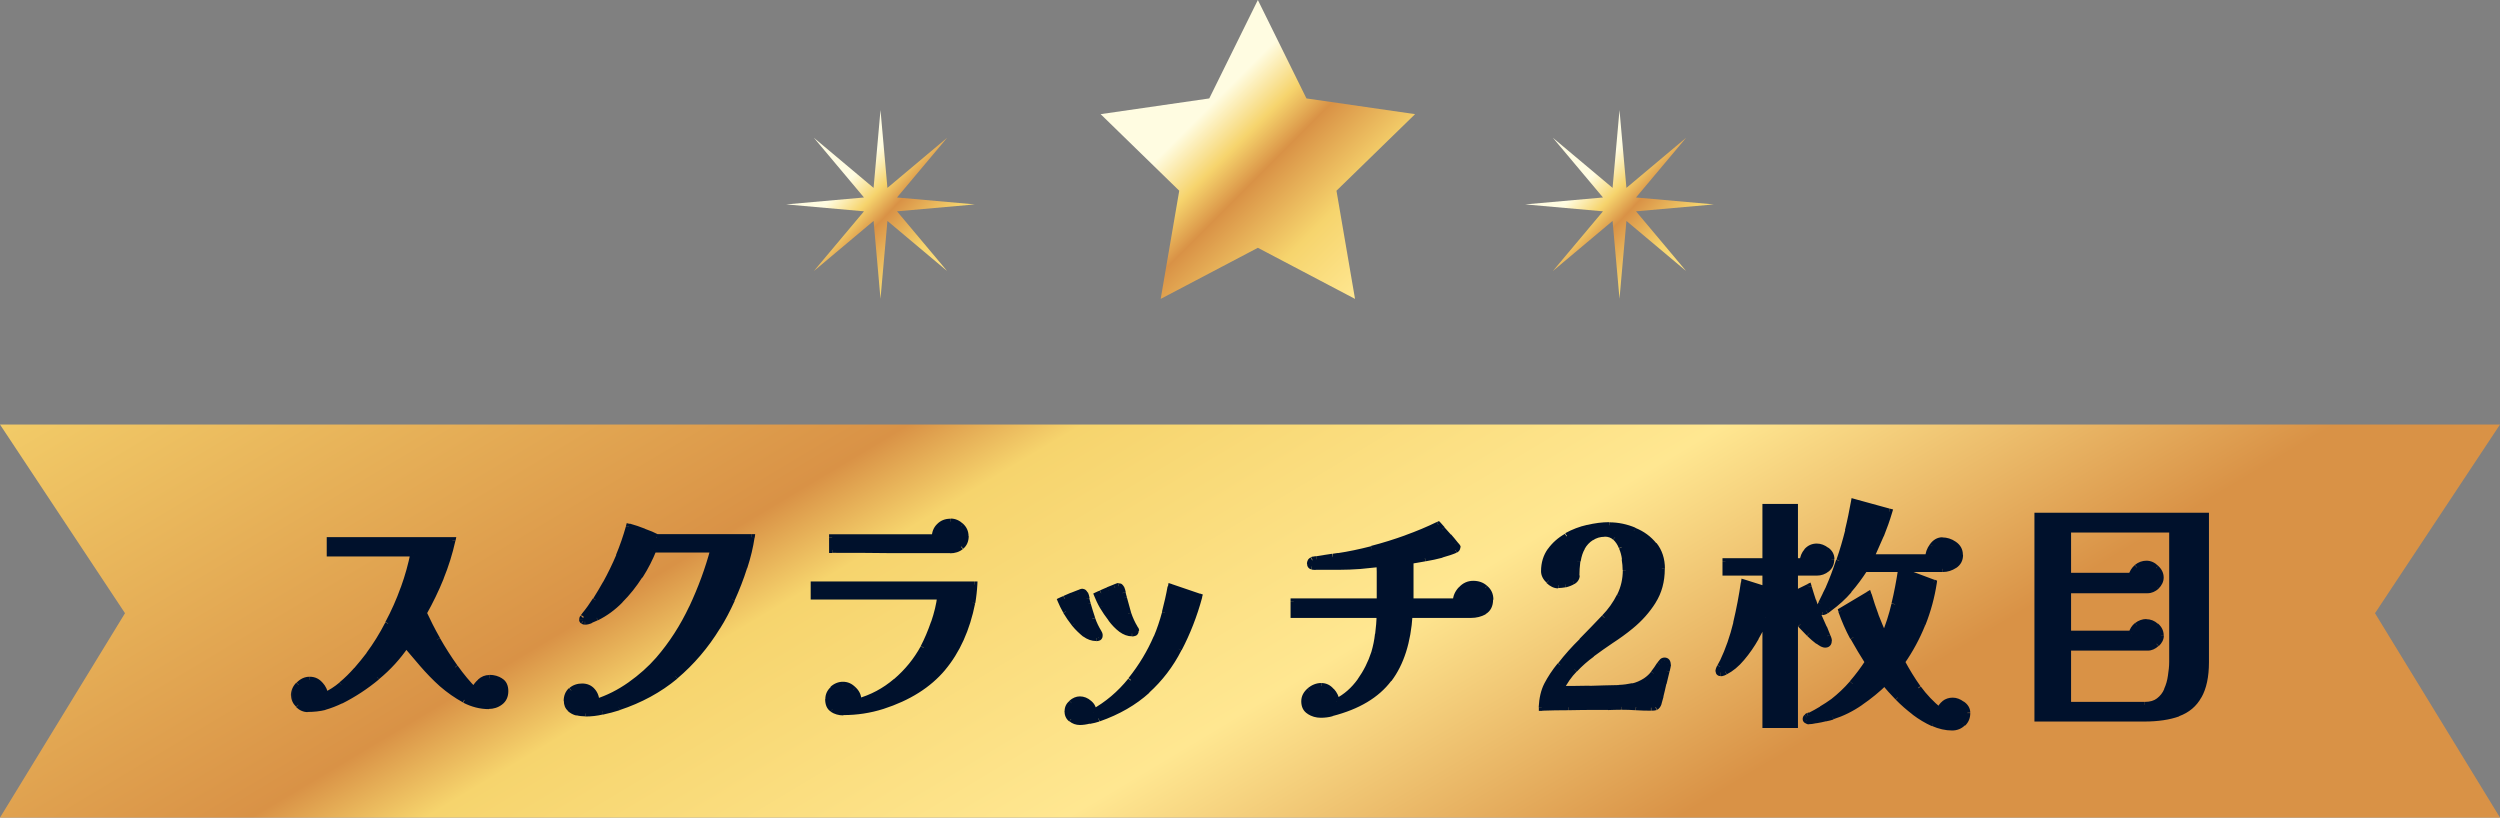
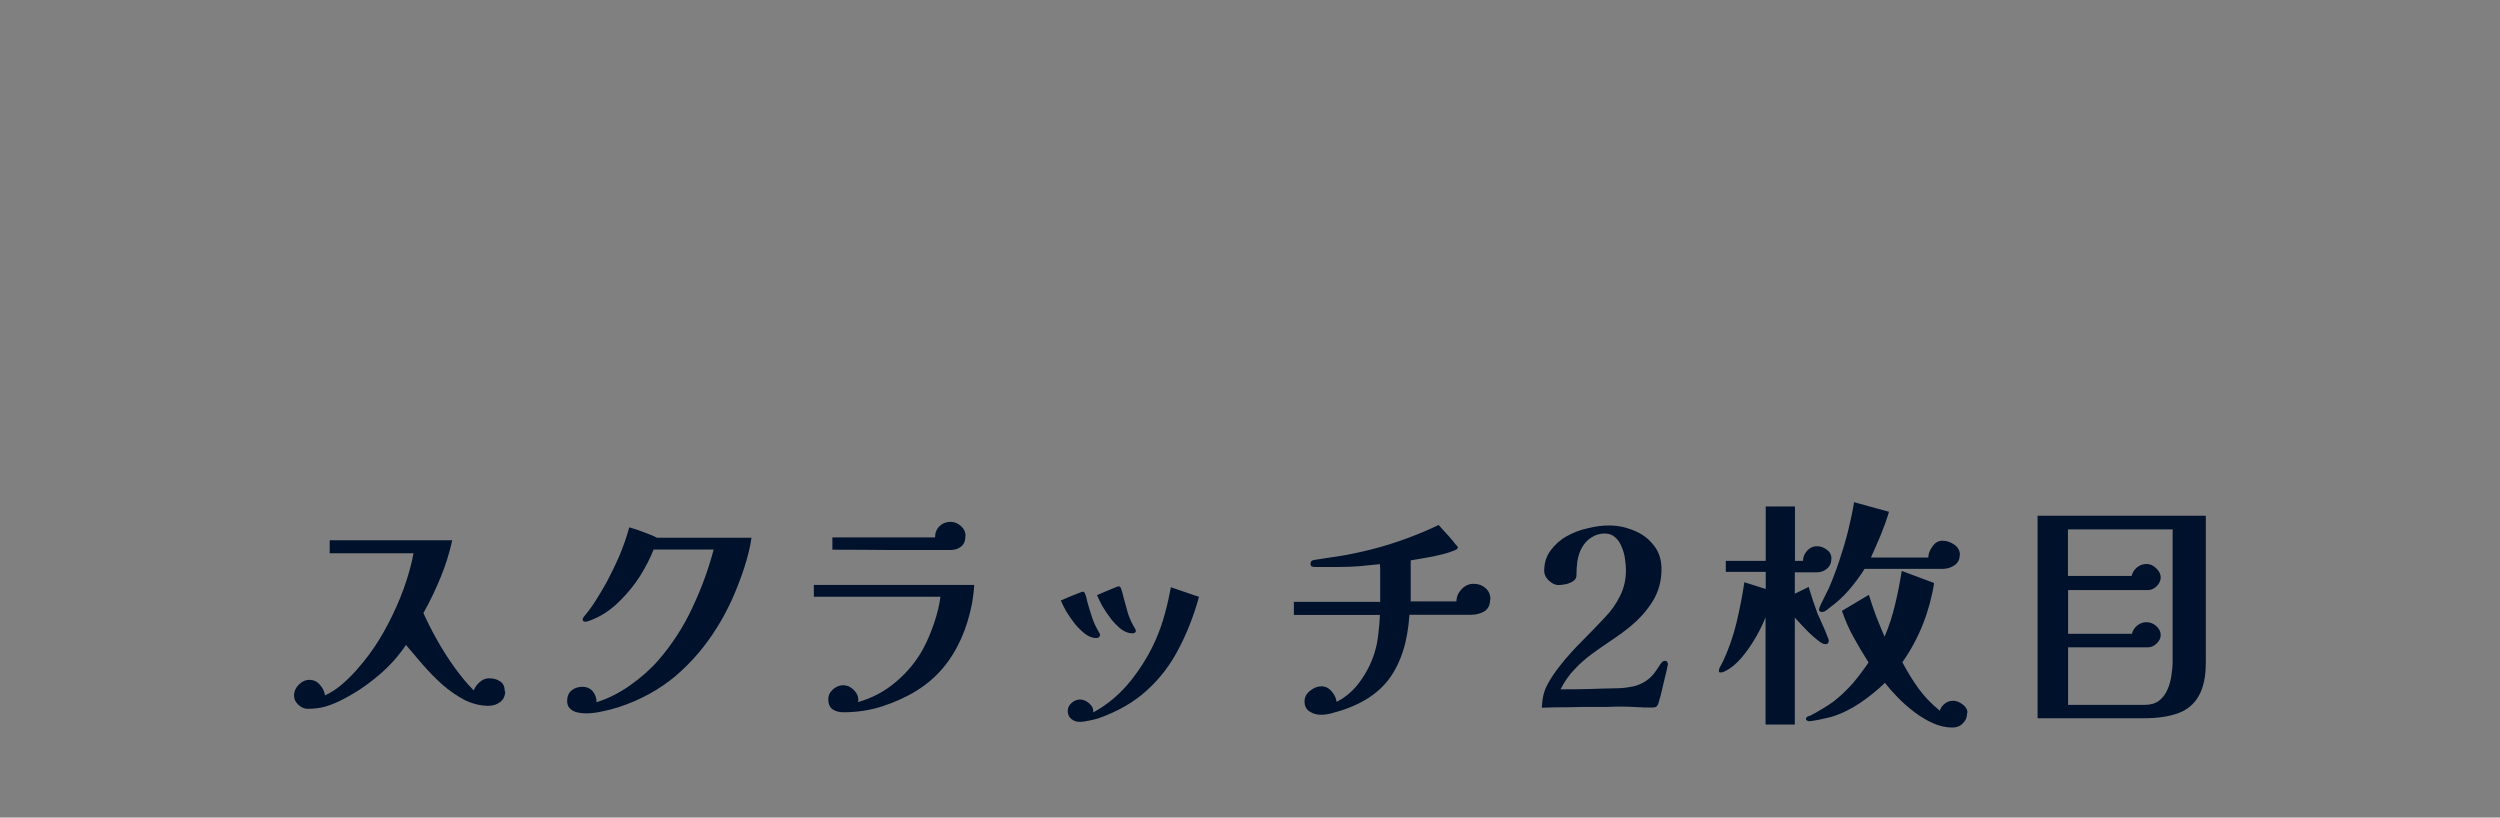
<svg xmlns="http://www.w3.org/2000/svg" xmlns:xlink="http://www.w3.org/1999/xlink" id="a" viewBox="0 0 159 52">
  <rect x="0" y="0" width="159" height="52" fill="#808080" stroke="none" />
  <defs>
    <linearGradient id="b" x1="73.03" y1="-1124.23" x2="86.98" y2="-1138.2" gradientTransform="translate(0 -1120) scale(1 -1)" gradientUnits="userSpaceOnUse">
      <stop offset="0" stop-color="#fffce1" />
      <stop offset=".23" stop-color="#fffce1" />
      <stop offset=".38" stop-color="#f6d46d" />
      <stop offset=".5" stop-color="#d99246" />
      <stop offset=".75" stop-color="#f6d46d" />
      <stop offset="1" stop-color="#ffe791" />
    </linearGradient>
    <linearGradient id="c" x1="52.14" y1="-1129.33" x2="60.94" y2="-1137.7" xlink:href="#b" />
    <linearGradient id="d" x1="99.14" y1="-1129.33" x2="107.94" y2="-1137.7" xlink:href="#b" />
    <linearGradient id="e" x1="48.28" y1="-1107.28" x2="97.04" y2="-1188.85" gradientTransform="translate(0 -1120) scale(1 -1)" gradientUnits="userSpaceOnUse">
      <stop offset=".04" stop-color="#fffce1" />
      <stop offset=".05" stop-color="#f6d46d" />
      <stop offset=".41" stop-color="#d99246" />
      <stop offset=".47" stop-color="#f6d46d" />
      <stop offset=".69" stop-color="#ffe791" />
      <stop offset=".9" stop-color="#d99246" />
    </linearGradient>
    <mask id="f" x="18.15" y="31" width="123" height="16" maskUnits="userSpaceOnUse">
      <g id="g">
        <rect x="18.15" y="31" width="123" height="16" style="fill:#fff;" />
        <path d="M32.13,43.96c0,.3-.11.53-.32.69-.21.16-.46.24-.74.24-.52,0-1.03-.13-1.54-.38-.5-.27-.98-.6-1.42-.99-.45-.41-.86-.83-1.25-1.28-.38-.45-.73-.85-1.04-1.22-.52.77-1.14,1.45-1.86,2.03-.7.59-1.47,1.09-2.29,1.5-.34.17-.68.3-1.02.4-.34.09-.7.13-1.09.13-.21,0-.41-.09-.59-.26-.18-.17-.27-.37-.27-.59,0-.25.1-.47.29-.67.2-.21.43-.32.69-.32.28,0,.5.11.67.32.18.2.29.43.32.67.36-.17.71-.39,1.04-.67.34-.29.66-.6.96-.94.3-.34.57-.67.8-.98.44-.59.84-1.24,1.22-1.97.38-.73.71-1.47.99-2.24.28-.78.49-1.53.62-2.24h-5.33v-.83h7.79c-.17.8-.42,1.59-.74,2.37-.32.78-.68,1.53-1.09,2.26.23.52.52,1.09.86,1.7.34.61.71,1.19,1.12,1.76.41.57.81,1.05,1.22,1.46.07-.19.2-.37.38-.53.18-.16.38-.24.59-.24.28,0,.51.06.7.19.2.12.3.33.3.64ZM47.8,34.17c-.08.59-.24,1.23-.46,1.92-.22.69-.49,1.37-.78,2.03-.3.65-.61,1.23-.93,1.74-.75,1.22-1.64,2.26-2.67,3.14-1.03.86-2.23,1.52-3.6,1.97-.33.11-.68.2-1.04.27-.36.09-.73.13-1.09.13-.16,0-.33-.02-.51-.06-.18-.04-.34-.12-.46-.24-.13-.12-.19-.28-.19-.48,0-.29.09-.51.27-.67.19-.16.43-.24.7-.24s.5.1.66.29c.16.19.24.42.24.69.75-.23,1.47-.6,2.16-1.09.69-.49,1.29-1.02,1.79-1.6.85-.98,1.57-2.09,2.14-3.31.58-1.23,1.03-2.46,1.36-3.71h-3.82c-.21.54-.5,1.1-.86,1.68-.36.57-.78,1.08-1.25,1.55-.46.47-.96.84-1.5,1.1-.1.04-.22.1-.37.16-.14.06-.26.1-.37.1-.03,0-.07-.01-.11-.03-.03-.02-.05-.05-.05-.1,0-.05.01-.09.03-.11.01-.02.02-.04.03-.06.02-.02.04-.04.05-.06.27-.32.51-.65.72-.99.22-.35.44-.71.64-1.07.31-.57.59-1.15.85-1.74.26-.61.47-1.22.64-1.84.32.09.64.19.96.32.33.12.6.23.8.34h6.03ZM61.96,37.18c0,.19-.03.38-.05.58-.02.19-.05.38-.08.58-.33,1.69-.95,3.07-1.87,4.16-.91,1.08-2.19,1.88-3.84,2.42-.8.26-1.63.38-2.48.38-.27,0-.5-.06-.69-.19-.18-.13-.27-.34-.27-.64,0-.25.1-.45.29-.62.2-.18.42-.27.66-.27.25,0,.46.1.66.29.2.19.3.41.3.66,0,.02,0,.04-.02.06v.06c.9-.25,1.71-.68,2.43-1.3.73-.62,1.31-1.33,1.74-2.14.25-.47.47-1,.67-1.58.2-.6.34-1.16.4-1.68h-8.05v-.75h10.19ZM61.4,34.1c0,.29-.09.51-.27.66-.18.15-.41.22-.69.22h-3.76c-1.25-.01-2.5-.02-3.74-.02v-.78h6.53c0-.29.09-.52.27-.7.19-.19.43-.29.72-.29.25,0,.46.09.66.27.19.17.29.38.29.64ZM69.94,40.42c0,.06-.03.11-.08.13-.04.02-.09.03-.14.03-.23,0-.47-.09-.7-.26-.23-.18-.46-.4-.67-.66-.2-.26-.38-.52-.54-.78-.15-.27-.26-.5-.34-.69.04-.02.13-.06.26-.11.14-.06.29-.13.45-.19.17-.07.32-.13.45-.18.13-.05.21-.08.24-.08.06,0,.11.04.14.13.04.1.07.2.1.32.02.11.05.21.08.32.09.31.18.62.29.94.11.31.25.6.42.88.02.03.04.06.05.1.01.03.02.06.02.1ZM76.26,37.94c-.33,1.21-.76,2.31-1.3,3.33-.52,1.01-1.19,1.89-2.02,2.64-.82.75-1.85,1.34-3.09,1.78-.17.05-.37.1-.59.14-.21.05-.41.08-.59.08-.21,0-.39-.06-.54-.19-.15-.12-.22-.29-.22-.51,0-.19.08-.36.24-.5.17-.15.35-.22.53-.22.21,0,.41.08.59.24.19.16.28.35.26.58.92-.5,1.72-1.18,2.4-2.03.68-.86,1.23-1.77,1.63-2.72.21-.5.4-1.03.54-1.58.15-.55.27-1.1.37-1.63l1.79.61ZM72.24,40.12c0,.06-.03.11-.08.13-.05.02-.11.03-.16.03-.22,0-.45-.09-.69-.26-.23-.18-.45-.41-.66-.67-.2-.27-.38-.53-.54-.8-.15-.28-.26-.51-.34-.7.04-.02.13-.06.26-.11.14-.06.29-.13.45-.19.16-.07.3-.13.43-.18.13-.05.2-.08.22-.08.07,0,.13.04.16.11.04.11.07.21.1.32.02.11.05.21.08.32.09.31.18.63.27.98.11.33.25.63.42.91.02.03.04.06.05.1.02.02.03.05.03.1ZM94.77,38.14c0,.35-.13.6-.38.75-.24.14-.52.21-.83.21h-3.92c-.11,1.71-.54,3.07-1.31,4.1-.76,1.01-1.96,1.73-3.62,2.16-.22.06-.46.1-.7.1-.27,0-.51-.07-.72-.21-.21-.13-.32-.34-.32-.64,0-.26.11-.48.34-.67.24-.19.48-.29.72-.29.27,0,.49.11.66.32.18.2.29.43.32.67.6-.31,1.1-.75,1.5-1.31.41-.57.71-1.17.91-1.81.12-.38.2-.78.24-1.18.05-.42.09-.83.1-1.23h-5.47v-.83h5.49v-1.9c0-.17,0-.34-.02-.5-.43.04-.85.09-1.28.13-.43.03-.86.05-1.3.05h-1.5c-.06,0-.14,0-.22-.02-.07-.02-.11-.08-.11-.18,0-.11.04-.18.13-.22.02-.01.11-.03.26-.05.15-.02.32-.05.51-.08.19-.03.37-.06.53-.08.17-.02.29-.04.35-.05.68-.11,1.4-.26,2.14-.45.75-.19,1.48-.42,2.21-.69.73-.27,1.4-.55,2.02-.85.03.03.11.12.24.27.13.14.27.29.42.46.15.17.28.33.38.46.12.13.18.2.18.22,0,.06-.04.12-.11.16-.24.11-.54.21-.9.3-.34.09-.69.16-1.06.22-.35.06-.66.12-.93.16v2.61h2.91c0-.29.11-.54.32-.77.21-.23.47-.35.77-.35s.55.09.75.27c.21.17.32.41.32.72ZM106.07,42.28s-.03.17-.08.4c-.05.22-.12.49-.19.78-.06.29-.13.55-.19.8-.06.23-.11.38-.13.45-.04.14-.1.22-.18.26-.06.02-.16.03-.29.03-.32,0-.64-.01-.96-.03-.31-.02-.62-.03-.93-.03-.28,0-.56,0-.85.02h-.85c-.55,0-1.11,0-1.68.02-.55,0-1.11.01-1.68.03.02-.57.13-1.05.34-1.44.21-.41.49-.82.83-1.25.43-.54.89-1.06,1.38-1.54.49-.49.97-.99,1.44-1.49.41-.42.73-.87.98-1.38.26-.51.38-1.06.38-1.65,0-.21-.02-.45-.06-.7-.03-.27-.1-.52-.21-.77-.1-.26-.23-.46-.42-.62-.17-.16-.39-.24-.67-.24-.31,0-.59.09-.85.26-.25.16-.44.37-.59.64-.14.23-.23.52-.29.86-.04.33-.06.63-.06.91,0,.15-.07.27-.22.37-.14.09-.3.15-.48.19-.18.03-.33.05-.45.05-.2,0-.4-.1-.61-.29-.19-.19-.29-.39-.29-.59,0-.51.13-.95.4-1.31.27-.37.61-.68,1.02-.91s.86-.41,1.34-.51c.48-.12.93-.18,1.36-.18.56,0,1.08.11,1.58.32.51.2.93.51,1.26.93.33.41.5.91.5,1.52,0,.77-.19,1.45-.56,2.05-.37.6-.85,1.13-1.42,1.6-.39.32-.8.62-1.23.9-.42.28-.83.57-1.23.86-.39.29-.76.61-1.1.98-.34.35-.63.77-.88,1.26.62,0,1.23,0,1.84-.02.62-.02,1.24-.04,1.86-.05.31-.01.61-.05.9-.11.29-.06.57-.18.83-.35.2-.14.37-.29.5-.46.14-.18.27-.37.4-.58.04-.06.09-.12.13-.16.04-.05.1-.08.18-.08.13,0,.19.09.19.26ZM116.47,35.56c0,.27-.1.47-.29.62-.18.15-.4.22-.64.22h-1.39v1.36l.88-.43c.09.29.18.58.27.86.1.29.2.57.3.85.03.06.08.18.16.35.07.17.15.35.24.54.09.19.15.36.21.51.06.15.1.25.1.29,0,.16-.07.24-.22.24-.11,0-.25-.07-.43-.21-.18-.14-.37-.3-.58-.5-.2-.2-.39-.39-.56-.58-.16-.18-.28-.31-.37-.4v6.8h-1.86v-6.82c-.14.36-.34.78-.61,1.25-.27.47-.57.91-.91,1.31-.33.39-.68.68-1.04.86-.04.02-.09.04-.14.06-.05.02-.11.03-.16.03-.08,0-.11-.03-.11-.1,0-.07.03-.18.1-.3.07-.14.13-.24.16-.3.36-.77.65-1.59.86-2.46.21-.89.38-1.74.5-2.58l1.36.43v-1.09h-2.54v-.7h2.54v-3.46h1.86v3.46h.51c0-.25.1-.46.26-.64.17-.19.38-.29.64-.29.21,0,.42.07.61.22.2.14.3.33.3.56ZM125.11,45.34c0,.27-.09.49-.27.66-.17.18-.39.27-.67.27-.41,0-.81-.09-1.22-.27-.41-.18-.8-.42-1.18-.7-.38-.29-.74-.6-1.06-.93-.32-.33-.6-.65-.83-.94-.45.44-.97.86-1.55,1.26-.58.39-1.17.69-1.78.88-.1.03-.25.07-.45.11-.2.05-.41.1-.61.13-.2.04-.36.06-.46.06-.03,0-.07-.02-.11-.05-.04-.02-.06-.05-.06-.08,0-.06.02-.11.05-.13.03-.02.06-.04.1-.06.04-.01.08-.02.11-.03.26-.13.51-.27.75-.42.26-.15.5-.31.74-.48.44-.34.84-.73,1.22-1.15.37-.44.71-.89,1.01-1.34-.33-.52-.65-1.05-.94-1.58-.3-.54-.55-1.11-.75-1.7l1.71-1.02c.14.45.29.89.45,1.33.17.44.35.87.54,1.31h.02c.28-.66.5-1.34.66-2.03.17-.7.31-1.41.42-2.13l2.06.77c-.14.9-.38,1.78-.72,2.64-.34.85-.77,1.65-1.3,2.4.31.59.65,1.14,1.02,1.66.38.52.84,1,1.36,1.42.06-.18.17-.33.32-.45.15-.12.32-.18.53-.18.19,0,.39.07.59.22.21.15.32.33.32.54ZM124.64,35.29c0,.3-.12.52-.35.67-.22.15-.47.22-.74.22h-4.96c-.31.49-.65.94-1.01,1.36-.36.42-.78.79-1.25,1.14-.05.04-.12.1-.21.16-.07.05-.15.08-.24.08-.13,0-.19-.05-.19-.16,0-.04.04-.16.13-.35.1-.19.19-.39.29-.59.11-.21.18-.35.21-.42.23-.53.45-1.11.66-1.74.21-.63.4-1.26.56-1.9.16-.65.29-1.26.38-1.82l2.22.61c-.15.5-.33,1-.53,1.49-.2.48-.41.95-.62,1.42h3.65c0-.23.09-.47.26-.7.17-.25.38-.37.64-.37s.5.08.74.24c.24.16.37.38.37.67ZM138.16,33.67h-6.64v2.96h4.05c.05-.21.16-.39.34-.54.18-.15.38-.22.61-.22s.43.09.61.27c.19.17.29.37.29.59,0,.2-.09.39-.26.56-.17.16-.36.24-.56.24h-5.07v2.78h4.06c.05-.21.17-.39.34-.53.18-.14.38-.21.59-.21s.43.08.61.24c.19.16.29.36.29.59,0,.19-.09.37-.26.53-.17.16-.35.24-.54.24h-5.09v3.66h4.88c.37,0,.67-.09.9-.26.23-.18.41-.41.53-.69.13-.28.21-.58.26-.9.05-.32.08-.62.08-.91v-8.42ZM140.29,42.12c0,.91-.15,1.62-.45,2.14-.29.52-.73.89-1.31,1.1-.58.21-1.3.32-2.16.32h-6.78v-12.88h10.7v9.31Z" />
      </g>
    </mask>
  </defs>
-   <path d="M83.09,6.26l-3.09-6.26-3.09,6.26-6.91,1,5,4.87-1.18,6.88,6.18-3.25,6.18,3.25-1.18-6.88,5-4.87-6.91-1Z" style="fill:url(#b);" />
-   <path d="M60.24,8.76l-3.8,3.19-.44-4.95-.44,4.95-3.8-3.19,3.19,3.8-4.95.44,4.95.44-3.19,3.8,3.8-3.19.44,4.95.44-4.95,3.8,3.19-3.19-3.8,4.95-.44-4.95-.44,3.19-3.8Z" style="fill:url(#c);" />
-   <path d="M104.05,12.56l3.19-3.8-3.8,3.19-.44-4.95-.44,4.95-3.8-3.19,3.19,3.8-4.95.44,4.95.44-3.19,3.8,3.8-3.19.44,4.95.44-4.95,3.8,3.19-3.19-3.8,4.95-.44-4.95-.44Z" style="fill:url(#d);" />
-   <path d="M0,27h159l-7.95,12,7.95,13H0l7.95-13L0,27Z" style="fill:url(#e);" />
  <path d="M32.13,43.96c0,.3-.11.53-.32.69-.21.16-.46.24-.74.24-.52,0-1.03-.13-1.54-.38-.5-.27-.98-.6-1.42-.99-.45-.41-.86-.83-1.25-1.28-.38-.45-.73-.85-1.04-1.22-.52.77-1.14,1.45-1.86,2.03-.7.59-1.47,1.09-2.29,1.5-.34.17-.68.3-1.02.4-.34.09-.7.13-1.09.13-.21,0-.41-.09-.59-.26-.18-.17-.27-.37-.27-.59,0-.25.1-.47.29-.67.2-.21.43-.32.69-.32.28,0,.5.11.67.32.18.2.29.43.32.67.36-.17.71-.39,1.04-.67.34-.29.66-.6.96-.94.3-.34.57-.67.8-.98.44-.59.84-1.24,1.22-1.97.38-.73.71-1.47.99-2.24.28-.78.49-1.53.62-2.24h-5.33v-.83h7.79c-.17.8-.42,1.59-.74,2.37-.32.78-.68,1.53-1.09,2.26.23.52.52,1.09.86,1.7.34.61.71,1.19,1.12,1.76.41.57.81,1.05,1.22,1.46.07-.19.2-.37.38-.53.18-.16.38-.24.59-.24.28,0,.51.06.7.19.2.12.3.33.3.64ZM47.8,34.17c-.08.59-.24,1.23-.46,1.92-.22.69-.49,1.37-.78,2.03-.3.65-.61,1.23-.93,1.74-.75,1.22-1.64,2.26-2.67,3.14-1.03.86-2.23,1.52-3.6,1.97-.33.11-.68.2-1.04.27-.36.09-.73.13-1.09.13-.16,0-.33-.02-.51-.06-.18-.04-.34-.12-.46-.24-.13-.12-.19-.28-.19-.48,0-.29.09-.51.27-.67.19-.16.43-.24.7-.24s.5.1.66.29c.16.19.24.42.24.69.75-.23,1.47-.6,2.16-1.09.69-.49,1.29-1.02,1.79-1.6.85-.98,1.57-2.09,2.14-3.31.58-1.23,1.03-2.46,1.36-3.71h-3.82c-.21.54-.5,1.1-.86,1.68-.36.57-.78,1.08-1.25,1.55-.46.47-.96.84-1.5,1.1-.1.04-.22.1-.37.16-.14.06-.26.1-.37.1-.03,0-.07-.01-.11-.03-.03-.02-.05-.05-.05-.1,0-.05.01-.09.03-.11.01-.02.02-.04.03-.06.02-.02.04-.04.05-.06.27-.32.51-.65.72-.99.22-.35.44-.71.64-1.07.31-.57.59-1.15.85-1.74.26-.61.47-1.22.64-1.84.32.09.64.19.96.32.33.12.6.23.8.34h6.03ZM61.96,37.18c0,.19-.03.38-.05.58-.02.19-.05.38-.08.58-.33,1.69-.95,3.07-1.87,4.16-.91,1.08-2.19,1.88-3.84,2.42-.8.26-1.63.38-2.48.38-.27,0-.5-.06-.69-.19-.18-.13-.27-.34-.27-.64,0-.25.1-.45.29-.62.2-.18.42-.27.66-.27.25,0,.46.1.66.29.2.19.3.41.3.66,0,.02,0,.04-.02.06v.06c.9-.25,1.71-.68,2.43-1.3.73-.62,1.31-1.33,1.74-2.14.25-.47.47-1,.67-1.58.2-.6.34-1.16.4-1.68h-8.05v-.75h10.19ZM61.4,34.1c0,.29-.09.51-.27.66-.18.15-.41.22-.69.22h-3.76c-1.25-.01-2.5-.02-3.74-.02v-.78h6.53c0-.29.09-.52.27-.7.19-.19.43-.29.72-.29.25,0,.46.09.66.27.19.17.29.38.29.64ZM69.94,40.42c0,.06-.03.11-.08.13-.04.02-.09.03-.14.03-.23,0-.47-.09-.7-.26-.23-.18-.46-.4-.67-.66-.2-.26-.38-.52-.54-.78-.15-.27-.26-.5-.34-.69.04-.02.13-.06.26-.11.14-.06.29-.13.45-.19.17-.07.32-.13.45-.18.13-.05.21-.08.24-.08.06,0,.11.04.14.13.04.1.07.2.1.32.02.11.05.21.08.32.09.31.18.62.29.94.11.31.25.6.42.88.02.03.04.06.05.1.01.03.02.06.02.1ZM76.26,37.94c-.33,1.21-.76,2.31-1.3,3.33-.52,1.01-1.19,1.89-2.02,2.64-.82.75-1.85,1.34-3.09,1.78-.17.05-.37.1-.59.14-.21.05-.41.08-.59.08-.21,0-.39-.06-.54-.19-.15-.12-.22-.29-.22-.51,0-.19.08-.36.24-.5.17-.15.35-.22.53-.22.21,0,.41.08.59.24.19.16.28.35.26.58.92-.5,1.72-1.18,2.4-2.03.68-.86,1.23-1.77,1.63-2.72.21-.5.4-1.03.54-1.58.15-.55.27-1.1.37-1.63l1.79.61ZM72.24,40.12c0,.06-.03.11-.08.13-.05.02-.11.03-.16.03-.22,0-.45-.09-.69-.26-.23-.18-.45-.41-.66-.67-.2-.27-.38-.53-.54-.8-.15-.28-.26-.51-.34-.7.04-.02.13-.06.26-.11.14-.06.29-.13.45-.19.16-.07.3-.13.43-.18.13-.05.2-.08.22-.08.07,0,.13.04.16.11.04.11.07.21.1.32.02.11.05.21.08.32.09.31.18.63.27.98.11.33.25.63.42.91.02.03.04.06.05.1.02.02.03.05.03.1ZM94.77,38.14c0,.35-.13.6-.38.75-.24.14-.52.21-.83.21h-3.92c-.11,1.71-.54,3.07-1.31,4.1-.76,1.01-1.96,1.73-3.62,2.16-.22.06-.46.1-.7.1-.27,0-.51-.07-.72-.21-.21-.13-.32-.34-.32-.64,0-.26.11-.48.34-.67.24-.19.48-.29.72-.29.27,0,.49.11.66.32.18.2.29.43.32.67.6-.31,1.1-.75,1.5-1.31.41-.57.71-1.17.91-1.81.12-.38.2-.78.24-1.18.05-.42.09-.83.1-1.23h-5.47v-.83h5.49v-1.9c0-.17,0-.34-.02-.5-.43.04-.85.09-1.28.13-.43.03-.86.05-1.3.05h-1.5c-.06,0-.14,0-.22-.02-.07-.02-.11-.08-.11-.18,0-.11.04-.18.13-.22.02-.01.11-.03.26-.05.15-.02.32-.05.51-.08.19-.03.37-.06.53-.08.17-.02.29-.04.35-.05.68-.11,1.4-.26,2.14-.45.75-.19,1.48-.42,2.21-.69.73-.27,1.4-.55,2.02-.85.03.03.11.12.24.27.13.14.27.29.42.46.15.17.28.33.38.46.12.13.18.2.18.22,0,.06-.04.12-.11.16-.24.11-.54.21-.9.3-.34.09-.69.16-1.06.22-.35.06-.66.12-.93.16v2.61h2.91c0-.29.11-.54.32-.77.21-.23.47-.35.77-.35s.55.09.75.27c.21.17.32.41.32.72ZM106.07,42.28s-.03.17-.08.4c-.05.22-.12.49-.19.78-.06.29-.13.55-.19.8-.06.23-.11.38-.13.45-.04.14-.1.22-.18.26-.06.02-.16.03-.29.03-.32,0-.64-.01-.96-.03-.31-.02-.62-.03-.93-.03-.28,0-.56,0-.85.02h-.85c-.55,0-1.11,0-1.68.02-.55,0-1.11.01-1.68.03.02-.57.13-1.05.34-1.44.21-.41.49-.82.83-1.25.43-.54.89-1.06,1.38-1.54.49-.49.97-.99,1.44-1.49.41-.42.73-.87.98-1.38.26-.51.38-1.06.38-1.65,0-.21-.02-.45-.06-.7-.03-.27-.1-.52-.21-.77-.1-.26-.23-.46-.42-.62-.17-.16-.39-.24-.67-.24-.31,0-.59.09-.85.26-.25.16-.44.37-.59.64-.14.23-.23.52-.29.86-.04.33-.06.63-.06.91,0,.15-.07.27-.22.37-.14.09-.3.15-.48.19-.18.03-.33.05-.45.05-.2,0-.4-.1-.61-.29-.19-.19-.29-.39-.29-.59,0-.51.13-.95.4-1.31.27-.37.61-.68,1.02-.91s.86-.41,1.34-.51c.48-.12.93-.18,1.36-.18.56,0,1.08.11,1.58.32.51.2.93.51,1.26.93.33.41.5.91.5,1.52,0,.77-.19,1.45-.56,2.05-.37.6-.85,1.13-1.42,1.6-.39.32-.8.62-1.23.9-.42.28-.83.57-1.23.86-.39.29-.76.61-1.1.98-.34.35-.63.77-.88,1.26.62,0,1.23,0,1.84-.02.62-.02,1.24-.04,1.86-.05.31-.01.61-.05.9-.11.29-.06.57-.18.83-.35.2-.14.37-.29.5-.46.14-.18.27-.37.4-.58.04-.06.09-.12.13-.16.04-.05.1-.08.18-.08.13,0,.19.09.19.26ZM116.47,35.56c0,.27-.1.47-.29.62-.18.15-.4.22-.64.22h-1.39v1.36l.88-.43c.09.29.18.58.27.86.1.29.2.57.3.85.03.06.08.18.16.35.07.17.15.35.24.54.09.19.15.36.21.51.06.15.1.25.1.29,0,.16-.07.24-.22.24-.11,0-.25-.07-.43-.21-.18-.14-.37-.3-.58-.5-.2-.2-.39-.39-.56-.58-.16-.18-.28-.31-.37-.4v6.8h-1.86v-6.82c-.14.36-.34.78-.61,1.25-.27.47-.57.91-.91,1.31-.33.39-.68.68-1.04.86-.04.02-.09.04-.14.06-.05.02-.11.03-.16.03-.08,0-.11-.03-.11-.1,0-.07.03-.18.1-.3.07-.14.13-.24.16-.3.36-.77.65-1.59.86-2.46.21-.89.38-1.74.5-2.58l1.36.43v-1.09h-2.54v-.7h2.54v-3.46h1.86v3.46h.51c0-.25.1-.46.26-.64.17-.19.38-.29.64-.29.21,0,.42.07.61.22.2.14.3.33.3.56ZM125.11,45.34c0,.27-.09.49-.27.66-.17.18-.39.27-.67.27-.41,0-.81-.09-1.22-.27-.41-.18-.8-.42-1.18-.7-.38-.29-.74-.6-1.06-.93-.32-.33-.6-.65-.83-.94-.45.44-.97.86-1.55,1.26-.58.39-1.17.69-1.78.88-.1.03-.25.07-.45.11-.2.05-.41.1-.61.13-.2.04-.36.06-.46.06-.03,0-.07-.02-.11-.05-.04-.02-.06-.05-.06-.08,0-.06.02-.11.05-.13.03-.02.06-.04.1-.06.04-.01.08-.02.11-.03.26-.13.51-.27.75-.42.26-.15.5-.31.74-.48.44-.34.84-.73,1.22-1.15.37-.44.71-.89,1.01-1.34-.33-.52-.65-1.05-.94-1.58-.3-.54-.55-1.11-.75-1.7l1.71-1.02c.14.45.29.89.45,1.33.17.44.35.87.54,1.31h.02c.28-.66.5-1.34.66-2.03.17-.7.31-1.41.42-2.13l2.06.77c-.14.9-.38,1.78-.72,2.64-.34.85-.77,1.65-1.3,2.4.31.59.65,1.14,1.02,1.66.38.52.84,1,1.36,1.42.06-.18.17-.33.32-.45.15-.12.32-.18.53-.18.19,0,.39.07.59.22.21.15.32.33.32.54ZM124.64,35.29c0,.3-.12.52-.35.67-.22.15-.47.22-.74.22h-4.96c-.31.49-.65.94-1.01,1.36-.36.42-.78.79-1.25,1.14-.05.04-.12.1-.21.16-.07.05-.15.08-.24.08-.13,0-.19-.05-.19-.16,0-.04.04-.16.13-.35.1-.19.19-.39.29-.59.11-.21.18-.35.21-.42.23-.53.45-1.11.66-1.74.21-.63.4-1.26.56-1.9.16-.65.29-1.26.38-1.82l2.22.61c-.15.5-.33,1-.53,1.49-.2.48-.41.95-.62,1.42h3.65c0-.23.09-.47.26-.7.17-.25.38-.37.64-.37s.5.08.74.24c.24.16.37.38.37.67ZM138.16,33.67h-6.64v2.96h4.05c.05-.21.16-.39.34-.54.18-.15.38-.22.61-.22s.43.09.61.27c.19.17.29.37.29.59,0,.2-.09.39-.26.56-.17.16-.36.24-.56.24h-5.07v2.78h4.06c.05-.21.17-.39.34-.53.18-.14.38-.21.59-.21s.43.08.61.24c.19.16.29.36.29.59,0,.19-.09.37-.26.53-.17.16-.35.24-.54.24h-5.09v3.66h4.88c.37,0,.67-.09.9-.26.23-.18.41-.41.53-.69.13-.28.21-.58.26-.9.05-.32.08-.62.08-.91v-8.42ZM140.29,42.12c0,.91-.15,1.62-.45,2.14-.29.52-.73.89-1.31,1.1-.58.21-1.3.32-2.16.32h-6.78v-12.88h10.7v9.31Z" style="fill:#00112c;" />
  <g style="mask:url(#f);">
-     <path d="M31.81,44.65l.12.16h0l-.12-.16ZM29.54,44.5l-.09.18h0s.09-.18.09-.18ZM28.12,43.51l-.13.15h0s.13-.15.13-.15ZM25.83,41.02l.15-.13-.17-.2-.15.22.17.11ZM23.97,43.05l-.13-.15h0s.13.15.13.15ZM21.69,44.55l.09.18h0s-.09-.18-.09-.18ZM20.66,44.95l.05.19h0s-.05-.19-.05-.19ZM18.98,44.82l.14-.15h0l-.14.15ZM19,43.56l-.14-.14h0s.15.14.15.14ZM20.36,43.56l-.16.13h0s.15-.13.15-.13ZM20.68,44.23l-.2.03.04.27.25-.12-.09-.18ZM21.72,43.56l.13.15h0s-.13-.15-.13-.15ZM22.68,42.62l.15.13h0l-.15-.13ZM23.48,41.64l.16.12h0s-.16-.12-.16-.12ZM24.69,39.67l-.18-.09h0s.18.09.18.09ZM25.69,37.43l.19.07h0s-.19-.07-.19-.07ZM26.31,35.19l.2.04.05-.24h-.24v.2ZM20.98,35.19h-.2v.2h.2v-.2ZM20.98,34.36v-.2h-.2v.2h.2ZM28.77,34.36l.2.04.05-.24h-.25v.2ZM28.04,36.73l.19.08h0l-.19-.08ZM26.95,38.98l-.17-.1-.05.09.04.09.18-.08ZM27.81,40.68l-.17.1h0l.17-.1ZM30.15,43.9l-.14.14.22.22.11-.29-.19-.07ZM30.53,43.37l-.13-.15h0l.13.15ZM31.83,43.32l-.11.17h.01s.1-.17.1-.17ZM32.13,43.96h-.2c0,.24-.08.41-.24.53l.12.16.12.16c.27-.2.4-.5.4-.85h-.2ZM31.81,44.65l-.12-.16c-.18.13-.38.2-.62.2v.4c.32,0,.61-.09.86-.28l-.12-.16ZM31.08,44.89v-.2c-.49,0-.97-.12-1.44-.36l-.09.18-.09.18c.53.27,1.07.41,1.63.41v-.2ZM29.54,44.5l.09-.18c-.49-.26-.95-.58-1.39-.97l-.13.15-.13.15c.46.4.95.74,1.46,1.02l.09-.18ZM28.12,43.51l.13-.15c-.44-.4-.85-.82-1.23-1.26l-.15.13-.15.13c.39.45.81.89,1.27,1.3l.13-.15ZM26.87,42.23l.15-.13c-.38-.45-.73-.85-1.04-1.22l-.15.13-.15.13c.31.36.66.77,1.04,1.22l.15-.13ZM25.83,41.02l-.17-.11c-.51.75-1.12,1.42-1.82,1.99l.13.15.13.15c.73-.6,1.36-1.29,1.89-2.07l-.17-.11ZM23.97,43.05l-.13-.15c-.69.58-1.44,1.07-2.25,1.48l.09.18.09.18c.83-.42,1.61-.93,2.33-1.53l-.13-.15ZM21.69,44.55l-.09-.18c-.33.17-.66.29-.99.39l.05.19.05.19c.35-.1.71-.24,1.06-.41l-.09-.18ZM20.66,44.95l-.05-.19c-.32.08-.67.12-1.04.12v.4c.4,0,.78-.04,1.14-.13l-.05-.19ZM19.57,45.08v-.2c-.15,0-.3-.06-.45-.2l-.14.15-.14.15c.21.2.46.31.73.31v-.2ZM18.98,44.82l.14-.15c-.15-.14-.21-.28-.21-.45h-.4c0,.29.12.53.33.74l.14-.15ZM18.71,44.23h.2c0-.19.07-.36.23-.53l-.15-.14-.15-.14c-.22.23-.34.51-.34.81h.2ZM19,43.56l.15.14c.17-.18.35-.26.54-.26v-.4c-.32,0-.6.14-.83.38l.14.14ZM19.69,43.24v.2c.22,0,.38.08.52.24l.16-.12.16-.12c-.21-.26-.49-.4-.83-.4v.2ZM20.36,43.56l-.15.13c.16.18.24.36.27.56l.2-.03.2-.03c-.04-.29-.16-.55-.37-.78l-.15.13ZM20.68,44.23l.09.18c.38-.18.74-.41,1.08-.7l-.13-.15-.13-.15c-.32.27-.65.48-1,.64l.09.18ZM21.72,43.56l.13.15c.35-.29.68-.62.98-.97l-.15-.13-.15-.13c-.29.33-.6.64-.94.92l.13.15ZM22.68,42.62l.15.13c.3-.34.57-.67.81-.99l-.16-.12-.16-.12c-.23.31-.5.63-.79.97l.15.13ZM23.48,41.64l.16.12c.44-.6.86-1.26,1.23-2l-.18-.09-.18-.09c-.37.72-.77,1.36-1.2,1.94l.16.12ZM24.69,39.67l.18.09c.39-.73.72-1.49,1-2.27l-.19-.07-.19-.07c-.27.76-.6,1.5-.98,2.21l.18.09ZM25.69,37.43l.19.07c.28-.79.49-1.54.63-2.27l-.2-.04-.2-.04c-.14.7-.34,1.44-.62,2.21l.19.07ZM26.31,35.19v-.2h-5.33v.4h5.33v-.2ZM20.98,35.19h.2v-.83h-.4v.83h.2ZM20.98,34.36v.2h7.79v-.4h-7.79v.2ZM28.77,34.36l-.2-.04c-.17.79-.41,1.57-.73,2.33l.18.08.19.08c.32-.79.57-1.59.75-2.4l-.2-.04ZM28.04,36.73l-.18-.08c-.32.77-.68,1.52-1.08,2.23l.17.1.17.1c.41-.73.78-1.49,1.1-2.28l-.19-.08ZM26.95,38.98l-.18.08c.24.53.53,1.1.87,1.71l.17-.1.17-.1c-.34-.6-.62-1.16-.86-1.68l-.18.08ZM27.81,40.68l-.17.1c.34.61.72,1.21,1.13,1.78l.16-.12.16-.12c-.4-.56-.77-1.14-1.11-1.74l-.17.1ZM28.93,42.44l-.16.12c.41.57.82,1.07,1.24,1.48l.14-.14.14-.14c-.4-.4-.79-.87-1.19-1.43l-.16.12ZM30.15,43.9l.19.07c.06-.16.17-.31.33-.45l-.13-.15-.13-.15c-.2.18-.35.38-.44.61l.19.07ZM30.53,43.37l.13.15c.15-.13.3-.19.46-.19v-.4c-.27,0-.51.1-.72.29l.13.15ZM31.13,43.13v.2c.25,0,.44.06.59.16l.11-.17.11-.17c-.23-.15-.51-.23-.81-.23v.2ZM31.83,43.32l-.1.17c.12.07.2.2.2.47h.4c0-.35-.12-.65-.4-.81l-.1.17ZM47.8,34.17l.2.03.03-.23h-.23v.2ZM47.33,36.09l-.19-.06h0l.19.06ZM46.55,38.12l.18.08h0s-.18-.08-.18-.08ZM45.62,39.86l-.17-.11h0s.17.11.17.11ZM42.95,43l.13.15h0s-.13-.15-.13-.15ZM39.35,44.97l.06.19h0s-.06-.19-.06-.19ZM38.31,45.24l-.04-.2h0s.05.2.05.2ZM36.25,45.06l.14-.15h0l-.14.15ZM36.33,43.91l-.13-.15h0s.13.15.13.15ZM37.68,43.96l.15-.13h0l-.15.13ZM37.92,44.65h-.2v.27l.26-.08-.06-.19ZM40.08,43.56l.12.16h0l-.12-.16ZM41.88,41.96l.15.13h0s-.15-.13-.15-.13ZM44.02,38.65l.18.09h0l-.18-.09ZM45.38,34.94l.19.05.07-.25h-.26v.2ZM41.56,34.94v-.2h-.14l-.05.13.19.07ZM40.69,36.62l.17.11h0s-.17-.11-.17-.11ZM39.44,38.17l-.14-.14h0s.14.14.14.14ZM37.94,39.27l.08.18h0s-.09-.18-.09-.18ZM37.57,39.43l-.08-.18h0s.08.18.08.18ZM37.09,39.5l-.11.17h.01s.01.01.01.01l.09-.18ZM37.08,39.29l.14.14.02-.02v-.03s-.17-.09-.17-.09ZM37.11,39.22l-.14-.14-.02.02v.03s.16.09.16.09ZM37.16,39.16l-.15-.13v.02s-.03.02-.03.02l.18.09ZM37.88,38.17l-.17-.11h0s.17.11.17.11ZM38.52,37.1l.17.1h0s-.18-.1-.18-.1ZM39.36,35.35l.18.08h0s-.18-.08-.18-.08ZM40,33.51l.05-.19-.19-.05-.05.19.19.05ZM40.96,33.83l-.07.19h0s.07-.19.07-.19ZM41.76,34.17l-.09.18.04.02h.05v-.2ZM47.8,34.17l-.2-.03c-.08.57-.23,1.2-.46,1.89l.19.06.19.06c.23-.7.38-1.35.47-1.95l-.2-.03ZM47.33,36.09l-.19-.06c-.22.69-.48,1.36-.78,2.01l.18.08.18.08c.3-.67.57-1.35.79-2.05l-.19-.06ZM46.55,38.12l-.18-.08c-.29.64-.6,1.22-.92,1.72l.17.11.17.11c.33-.52.64-1.11.94-1.77l-.18-.08ZM45.62,39.86l-.17-.1c-.74,1.2-1.61,2.23-2.63,3.09l.13.15.13.15c1.05-.89,1.96-1.95,2.71-3.18l-.17-.1ZM42.95,43l-.13-.15c-1.01.85-2.19,1.49-3.53,1.93l.06.19.06.19c1.39-.46,2.61-1.12,3.67-2l-.13-.15ZM39.35,44.97l-.06-.19c-.32.1-.66.19-1.02.27l.04.2.04.2c.37-.08.72-.17,1.06-.28l-.06-.19ZM38.31,45.24l-.05-.19c-.35.08-.69.12-1.04.12v.4c.38,0,.76-.04,1.13-.13l-.05-.19ZM37.22,45.37v-.2c-.14,0-.3-.02-.47-.06l-.05.19-.05.19c.19.05.38.07.56.07v-.2ZM36.71,45.3l.05-.19c-.15-.04-.27-.1-.37-.19l-.14.15-.14.15c.16.14.34.24.55.29l.05-.19ZM36.25,45.06l.14-.15c-.08-.07-.13-.18-.13-.33h-.4c0,.25.08.47.26.63l.14-.15ZM36.05,44.58h.2c0-.24.07-.41.2-.52l-.13-.15-.13-.15c-.23.21-.34.49-.34.82h.2ZM36.33,43.91l.13.15c.15-.13.34-.19.58-.19v-.4c-.32,0-.6.09-.83.29l.13.15ZM37.03,43.67v.2c.23,0,.39.07.5.22l.15-.13.15-.13c-.2-.24-.48-.36-.81-.36v.2ZM37.68,43.96l-.15.13c.13.15.19.34.19.56h.4c0-.31-.09-.59-.29-.82l-.15.13ZM37.92,44.65l.06.19c.77-.24,1.51-.61,2.22-1.12l-.12-.16-.11-.16c-.68.48-1.38.83-2.1,1.06l.06.19ZM40.08,43.56l.12.16c.71-.5,1.31-1.04,1.83-1.63l-.15-.13-.15-.13c-.49.56-1.08,1.09-1.76,1.57l.11.16ZM41.88,41.96l.15.13c.87-1,1.59-2.12,2.17-3.36l-.18-.09-.18-.08c-.57,1.21-1.27,2.3-2.11,3.27l.15.13ZM44.02,38.65l.18.09c.58-1.24,1.04-2.49,1.37-3.75l-.19-.05-.19-.05c-.33,1.24-.78,2.46-1.35,3.68l.18.08ZM45.38,34.94v-.2h-3.82v.4h3.82v-.2ZM41.56,34.94l-.19-.07c-.21.53-.49,1.08-.85,1.65l.17.11.17.11c.37-.58.66-1.16.88-1.71l-.19-.07ZM40.69,36.62l-.17-.11c-.35.55-.76,1.06-1.22,1.52l.14.14.14.14c.48-.48.9-1.01,1.27-1.59l-.17-.11ZM39.44,38.17l-.14-.14c-.44.45-.93.81-1.45,1.06l.09.18.09.18c.57-.28,1.09-.66,1.56-1.14l-.14-.14ZM37.94,39.27l-.08-.18c-.1.04-.22.1-.37.16l.08.18.08.18c.15-.06.27-.12.37-.16l-.08-.18ZM37.57,39.43l-.08-.18c-.12.06-.22.08-.28.08v.4c.15,0,.3-.04.45-.11l-.08-.18ZM37.2,39.53v-.2s0,0,0,0c0,0-.01,0-.02-.01l-.09.18-.09.18c.06.03.13.05.2.05v-.2ZM37.09,39.5l.11-.17s.02.02.03.04c0,.02,0,.03,0,.03h-.4c0,.1.04.2.14.26l.11-.17ZM37.04,39.4h.2s0-.02,0-.01c0,0,0,.02-.03.04l-.14-.14-.14-.14c-.08.08-.09.18-.09.25h.2ZM37.08,39.29l.18.09h0s0,0,0,0h0s0,0,0,0h0s0,0,0,0h0s0,0,0,0h0s0,0,0,0h0s0,0,0,0h0s0,0,0,0h0s0,0,0,0h0s0,0,0,0h0s0,0,0,0h0s0,0,0,0h0s0,0,0,0h0s0,0,0,0h0s0,0,0,0h0s0,0,0,0h0s0,0,0,0h0s0,0,0,0h0s0,0,0,0h0s0,0,0,0h0s0,0,0,0h0s0,0,0,0h0s0,0,0,0h0s0,0,0,0h0s0,0,0,0h0s0,0,0,0h0s0,0,0,0h0s0,0,0,0h0s0,0,0,0h0s0,0,0,0h0s0,0,0,0h0s0,0,0,0h0s0,0,0,0h0s-.18-.09-.18-.09l-.18-.09h0s0,0,0,0h0s0,0,0,0h0s0,0,0,0h0s0,0,0,0h0s0,0,0,0h0s0,0,0,0h0s0,0,0,0h0s0,0,0,0h0s0,0,0,0h0s0,0,0,0h0s0,0,0,0h0s0,0,0,0h0s0,0,0,0h0s0,0,0,0h0s0,0,0,0h0s0,0,0,0h0s0,0,0,0h0s0,0,0,0h0s0,0,0,0h0s0,0,0,0h0s0,0,0,0h0s0,0,0,0h0s0,0,0,0h0s0,0,0,0h0s0,0,0,0h0s0,0,0,0h0s0,0,0,0h0s0,0,0,0h0s0,0,0,0h0s0,0,0,0h0s0,0,0,0h0s0,0,0,0h0s.18.09.18.09ZM37.11,39.22l.14.14s.06-.07.09-.12l-.18-.09-.18-.09s0,0-.01.01l.14.14ZM37.16,39.16l.15.13c.27-.33.52-.66.74-1.01l-.17-.11-.17-.11c-.21.33-.44.66-.7.97l.15.13ZM37.88,38.17l.17.11c.23-.36.44-.72.65-1.08l-.17-.1-.17-.1c-.2.36-.41.71-.63,1.06l.17.11ZM38.52,37.1l.18.1c.31-.57.6-1.16.86-1.76l-.18-.08-.18-.08c-.25.59-.53,1.17-.84,1.73l.18.1ZM39.36,35.35l.18.08c.26-.62.47-1.24.65-1.86l-.19-.05-.19-.05c-.17.61-.38,1.22-.63,1.82l.18.08ZM40,33.51l-.05.19c.31.08.62.19.94.31l.07-.19.07-.19c-.33-.13-.65-.24-.98-.33l-.05.19ZM40.96,33.83l-.07.19c.33.12.58.22.77.32l.09-.18.09-.18c-.21-.11-.49-.23-.83-.35l-.07.19ZM41.76,34.17v.2h6.03v-.4h-6.03v.2ZM61.96,37.18h.2s.01-.2.01-.2h-.21v.2ZM61.91,37.75l.2.02h0l-.2-.02ZM61.83,38.33l.2.04h0s-.2-.04-.2-.04ZM59.96,42.49l-.15-.13h0s.15.13.15.13ZM56.12,44.9l.06.19h0s-.06-.19-.06-.19ZM52.95,45.1l-.12.16h0s.11-.16.11-.16ZM52.96,43.83l.13.15h0s-.13-.15-.13-.15ZM54.28,43.85l-.14.14h0s.14-.14.14-.14ZM54.56,44.57l-.18-.09-.02.04v.05h.2ZM54.56,44.63h-.2v.26l.25-.07-.05-.19ZM57,43.34l-.13-.15.13.15ZM58.74,41.19l.18.09h0s-.18-.09-.18-.09ZM59.41,39.61l.19.07h0s-.19-.07-.19-.07ZM59.81,37.93l.2.02.03-.22h-.23v.2ZM51.76,37.93h-.2v.2h.2v-.2ZM51.76,37.18v-.2h-.2v.2h.2ZM56.68,34.98v.2s0,0,0,0v-.2ZM52.93,34.97h-.2v.2h.2v-.2ZM52.93,34.18v-.2h-.2v.2h.2ZM59.46,34.18v.2h.2v-.2h-.2ZM61.11,33.46l-.14.15h0s.13-.15.13-.15ZM61.96,37.18h-.2c-.01.18-.03.37-.05.55l.2.02.2.02c.02-.2.04-.39.05-.59h-.2ZM61.91,37.75l-.2-.02c-.02.19-.05.38-.08.57l.2.03.2.03c.03-.2.06-.39.08-.59l-.2-.02ZM61.83,38.33l-.2-.04c-.32,1.66-.94,3.01-1.83,4.07l.15.13.15.13c.94-1.12,1.58-2.54,1.92-4.25l-.2-.04ZM59.96,42.49l-.15-.13c-.88,1.04-2.12,1.83-3.75,2.35l.06.19.06.19c1.68-.54,3-1.37,3.93-2.48l-.15-.13ZM56.12,44.9l-.06-.19c-.78.25-1.59.37-2.42.37v.4c.87,0,1.72-.13,2.54-.39l-.06-.19ZM53.64,45.29v-.2c-.23,0-.42-.06-.58-.16l-.11.17-.11.17c.23.15.5.23.8.23v-.2ZM52.95,45.1l.12-.16c-.11-.08-.19-.22-.19-.48h-.4c0,.34.1.63.36.8l.12-.16ZM52.68,44.46h.2c0-.19.07-.34.22-.47l-.13-.15-.13-.15c-.23.21-.35.47-.35.77h.2ZM52.96,43.83l.13.15c.17-.15.35-.22.52-.22v-.4c-.29,0-.56.11-.79.32l.13.15ZM53.62,43.56v.2c.19,0,.36.07.51.23l.14-.14.14-.14c-.23-.23-.49-.35-.8-.35v.2ZM54.28,43.85l-.14.15c.17.16.24.33.24.51h.4c0-.31-.13-.58-.37-.8l-.14.15ZM54.58,44.5h-.2s0-.02,0-.03l.18.09.18.09s.04-.1.04-.15h-.2ZM54.56,44.57h-.2v.02h0v.02h0v.02h0v.02h0s.2,0,.2,0h.2v-.02h0v-.02h0v-.02h0v-.02h0s-.2,0-.2,0ZM54.56,44.63l.05.19c.92-.25,1.76-.7,2.51-1.34l-.13-.15-.13-.15c-.7.6-1.49,1.02-2.36,1.26l.05.19ZM57,43.34l.13.15c.74-.63,1.34-1.37,1.79-2.2l-.18-.09-.18-.1c-.43.79-.99,1.48-1.7,2.09l.13.15ZM58.74,41.19l.18.09c.25-.48.48-1.02.68-1.61l-.19-.07-.19-.07c-.2.58-.42,1.1-.66,1.56l.18.09ZM59.41,39.61l.19.06c.21-.61.34-1.18.41-1.72l-.2-.02-.2-.02c-.06.51-.19,1.05-.39,1.64l.19.06ZM59.81,37.93v-.2h-8.05v.4h8.05v-.2ZM51.76,37.93h.2v-.75h-.4v.75h.2ZM51.76,37.18v.2h10.19v-.4h-10.19v.2ZM61.4,34.1h-.2c0,.24-.07.4-.2.5l.13.15.13.15c.24-.2.35-.48.35-.81h-.2ZM61.12,34.76l-.13-.15c-.14.11-.32.18-.56.18v.4c.31,0,.59-.09.81-.27l-.13-.15ZM60.44,34.98v-.2h-3.76v.4h3.76v-.2ZM56.68,34.98v-.2c-1.25-.01-2.5-.02-3.74-.02v.4c1.25,0,2.49,0,3.74.02v-.2ZM52.93,34.97h.2v-.78h-.4v.78h.2ZM52.93,34.18v.2h6.53v-.4h-6.53v.2ZM59.46,34.18h.2c0-.24.07-.42.21-.56l-.14-.14-.14-.14c-.22.22-.33.51-.33.85h.2ZM59.73,33.48l.14.14c.15-.15.34-.23.58-.23v-.4c-.34,0-.63.11-.86.35l.14.14ZM60.45,33.19v.2c.19,0,.36.07.52.22l.14-.15.14-.15c-.23-.21-.49-.33-.79-.33v.2ZM61.11,33.46l-.13.15c.15.13.22.29.22.49h.4c0-.31-.12-.58-.35-.79l-.13.15ZM69.86,40.55l-.07-.19h0s0,0,0,0l.09.18ZM69.01,40.33l-.12.16h0s.12-.16.12-.16ZM68.34,39.67l-.16.12h0s.15-.12.15-.12ZM67.8,38.89l-.17.1h0s.17-.1.17-.1ZM67.46,38.2l-.09-.18-.16.08.07.17.19-.07ZM67.72,38.09l.08.18h0s-.08-.18-.08-.18ZM68.16,37.9l.07.19h0s-.08-.19-.08-.19ZM68.61,37.72l.06.19h0s0,0,0,0l-.08-.18ZM69,37.77l-.19.07h0s.18-.07.18-.07ZM69.09,38.09l-.2.04h0s.2-.04.2-.04ZM69.17,38.41l.19-.05h0s-.19.05-.19.05ZM69.46,39.35l-.19.06h0s.19-.06.19-.06ZM69.88,40.23l-.17.1h0s.17-.1.17-.1ZM69.92,40.33l-.19.06h0l.19-.06ZM76.26,37.94l.19.05.05-.18-.18-.06-.06.19ZM74.96,41.27l-.18-.09h0s.18.09.18.09ZM72.95,43.91l.14.15h0l-.14-.15ZM69.86,45.69l.06.19h0s-.07-.19-.07-.19ZM69.27,45.83l-.04-.2h-.01s.05.2.05.2ZM68.13,45.72l.13-.15h0s-.12.15-.12.15ZM68.15,44.71l.13.15h0s-.13-.15-.13-.15ZM69.27,44.73l-.13.15h0s.13-.15.13-.15ZM69.52,45.3l-.2-.02-.04.38.33-.18-.1-.18ZM71.92,43.27l.16.12h0s-.16-.12-.16-.12ZM73.56,40.55l.18.08h0s-.18-.08-.18-.08ZM74.1,38.97l.19.05h0l-.19-.05ZM74.47,37.34l.07-.19-.22-.07-.04.23.2.04ZM71.32,40.02l-.12.16h0s.12-.16.12-.16ZM70.66,39.35l-.16.12h0l.16-.12ZM70.12,38.55l-.18.09h0s.17-.09.17-.09ZM69.78,37.85l-.09-.18-.16.08.07.17.19-.07ZM70.04,37.74l.08.18h0s-.08-.18-.08-.18ZM70.48,37.54l.07.19h0s-.08-.19-.08-.19ZM70.92,37.37l.06.19h0s0,0,0,0l-.08-.18ZM71.3,37.4l.19-.07h0s-.18.07-.18.07ZM71.4,37.72l-.2.04h0l.2-.04ZM71.48,38.04l.19-.05h0s-.19.05-.19.05ZM71.75,39.02l-.19.05h0s.19-.05.19-.05ZM72.16,39.93l-.17.1h0s.17-.1.17-.1ZM72.21,40.02l-.19.06v.04s.05.03.05.03l.14-.14ZM69.94,40.42h-.2s0,0,.01-.03c.01-.02.03-.03.04-.03l.07.19.07.19c.06-.02.12-.07.15-.13.04-.06.05-.13.05-.19h-.2ZM69.86,40.55l-.09-.18s-.03.01-.05.01v.4c.08,0,.16-.02.23-.05l-.09-.18ZM69.72,40.58v-.2c-.18,0-.38-.07-.59-.22l-.12.16-.12.16c.26.19.54.29.82.29v-.2ZM69.01,40.33l.12-.16c-.22-.17-.44-.38-.64-.63l-.15.13-.15.13c.22.27.46.49.7.69l.12-.16ZM68.34,39.67l.16-.12c-.2-.25-.37-.5-.53-.76l-.17.1-.17.1c.16.27.35.54.56.81l.16-.12ZM67.8,38.89l.18-.1c-.15-.26-.25-.48-.32-.66l-.19.07-.19.07c.08.2.2.44.35.71l.17-.1ZM67.46,38.2l.09.18s.11-.05.24-.11l-.08-.18-.08-.18c-.13.05-.22.09-.27.12l.09.18ZM67.72,38.09l.08.18c.13-.06.28-.12.44-.19l-.07-.19-.07-.19c-.16.07-.31.13-.46.2l.08.18ZM68.16,37.9l.08.18c.17-.07.31-.13.43-.17l-.06-.19-.06-.19c-.13.05-.29.11-.46.18l.08.18ZM68.61,37.72l.08.18c.06-.03.11-.04.14-.05.02,0,.03,0,.03-.01,0,0,0,0-.01,0v-.4c-.05,0-.11.02-.15.03-.05.02-.1.04-.17.07l.08.18ZM68.85,37.64v.2s-.02,0-.03,0-.02,0-.02-.01c0,0,0,0,0,.02l.19-.07.19-.07c-.02-.06-.06-.13-.12-.18-.06-.05-.14-.08-.22-.08v.2ZM69,37.77l-.18.08c.04.08.06.17.08.27l.2-.04.2-.04c-.02-.13-.06-.25-.11-.37l-.18.08ZM69.09,38.09l-.2.04c.02.11.05.23.09.34l.19-.06.19-.06c-.03-.1-.06-.2-.08-.3l-.2.04ZM69.17,38.41l-.19.05c.09.31.18.63.29.95l.19-.06.19-.06c-.11-.32-.2-.63-.29-.93l-.19.05ZM69.46,39.35l-.19.07c.11.32.26.63.44.92l.17-.1.17-.1c-.16-.26-.3-.54-.4-.84l-.19.07ZM69.88,40.23l-.17.11s.02.04.02.05l.19-.06.19-.06c-.02-.05-.04-.1-.07-.14l-.17.11ZM69.92,40.33l-.19.06s0,.02,0,.03h.4c0-.05,0-.11-.03-.16l-.19.06ZM76.26,37.94l-.19-.05c-.33,1.19-.75,2.29-1.28,3.29l.18.09.18.09c.54-1.03.98-2.15,1.31-3.37l-.19-.05ZM74.96,41.27l-.18-.09c-.51.99-1.17,1.85-1.97,2.58l.13.15.14.15c.84-.76,1.53-1.66,2.06-2.7l-.18-.09ZM72.95,43.91l-.13-.15c-.8.73-1.8,1.31-3.02,1.74l.07.19.07.19c1.26-.44,2.31-1.05,3.16-1.82l-.14-.15ZM69.86,45.69l-.06-.19c-.16.05-.35.1-.57.14l.04.2.04.2c.23-.04.43-.09.61-.15l-.06-.19ZM69.27,45.83l-.05-.19c-.2.05-.38.07-.54.07v.4c.2,0,.41-.03.64-.09l-.05-.19ZM68.68,45.91v-.2c-.17,0-.3-.05-.41-.14l-.13.15-.13.15c.19.16.42.24.67.24v-.2ZM68.13,45.72l.12-.16c-.09-.07-.15-.18-.15-.35h-.4c0,.27.09.51.3.67l.12-.16ZM67.91,45.21h.2c0-.13.05-.24.17-.34l-.13-.15-.13-.15c-.2.17-.31.39-.31.65h.2ZM68.15,44.71l.13.15c.14-.13.28-.17.4-.17v-.4c-.24,0-.46.1-.66.27l.13.15ZM68.68,44.49v.2c.16,0,.31.06.46.19l.13-.15.13-.15c-.21-.19-.46-.29-.72-.29v.2ZM69.27,44.73l-.13.15c.15.12.2.25.18.4l.2.02.2.02c.03-.3-.09-.55-.33-.75l-.13.15ZM69.52,45.3l.1.18c.94-.51,1.76-1.21,2.46-2.08l-.16-.12-.16-.12c-.67.83-1.45,1.49-2.34,1.98l.1.18ZM71.92,43.27l.16.12c.69-.88,1.25-1.8,1.66-2.77l-.18-.08-.18-.08c-.4.93-.93,1.82-1.61,2.67l.16.12ZM73.56,40.55l.18.08c.22-.51.4-1.05.55-1.61l-.19-.05-.19-.05c-.15.55-.32,1.07-.53,1.56l.18.08ZM74.1,38.97l.19.05c.15-.56.28-1.11.37-1.65l-.2-.04-.2-.04c-.09.53-.22,1.07-.36,1.62l.19.05ZM74.47,37.34l-.06.19,1.79.61.06-.19.06-.19-1.79-.61-.07.19ZM72.24,40.12h-.2s0,0,.01-.03c.01-.02.03-.03.03-.03l.07.19.07.19c.06-.02.12-.07.15-.13.04-.06.05-.13.05-.19h-.2ZM72.16,40.25l-.07-.19s-.06.02-.09.02v.4c.08,0,.16-.02.24-.05l-.07-.19ZM72,40.28v-.2c-.17,0-.36-.06-.57-.22l-.12.16-.12.16c.26.19.53.29.8.29v-.2ZM71.32,40.02l.12-.16c-.22-.17-.43-.38-.62-.63l-.16.12-.16.12c.21.28.44.52.69.71l.12-.16ZM70.66,39.35l.16-.12c-.2-.26-.38-.52-.53-.78l-.17.1-.17.1c.16.27.35.55.56.82l.16-.12ZM70.12,38.55l.18-.09c-.15-.27-.26-.5-.32-.68l-.19.07-.19.07c.08.2.19.45.35.73l.18-.09ZM69.78,37.85l.09.18s.11-.05.24-.11l-.08-.18-.08-.18c-.13.05-.22.09-.27.12l.09.18ZM70.04,37.74l.08.18c.13-.06.28-.12.44-.19l-.07-.19-.07-.19c-.16.07-.32.13-.46.2l.08.18ZM70.48,37.54l.08.18c.15-.07.29-.13.41-.17l-.06-.19-.06-.19c-.14.05-.29.11-.45.18l.08.18ZM70.92,37.37l.08.18c.06-.03.11-.04.14-.06.02,0,.03,0,.03-.01,0,0,0,0,0,0,0,0-.01,0-.03,0v-.4s-.07,0-.08.01c-.02,0-.04.01-.06.02-.04.01-.1.04-.16.06l.08.18ZM71.14,37.29v.2s0,0,0,0c0,0,0,0-.01,0-.01,0-.01-.01,0,0l.18-.08.18-.08c-.03-.06-.07-.12-.13-.17-.06-.05-.14-.06-.21-.06v.2ZM71.3,37.4l-.18.07c.04.1.07.19.08.28l.2-.04.2-.04c-.02-.12-.06-.24-.11-.36l-.19.07ZM71.4,37.72l-.2.04c.02.11.05.23.09.34l.19-.06.19-.06c-.03-.1-.06-.2-.08-.3l-.2.04ZM71.48,38.04l-.19.05c.09.31.18.64.27.98l.19-.05.19-.05c-.1-.34-.19-.67-.27-.98l-.19.05ZM71.75,39.02l-.19.06c.11.34.26.66.44.96l.17-.1.17-.1c-.16-.26-.29-.55-.4-.87l-.19.06ZM72.16,39.93l-.17.11s.02.04.03.05l.19-.06.19-.06c-.02-.05-.04-.1-.07-.14l-.17.11ZM72.21,40.02l-.14.14s-.02-.03-.02-.04c0,0,0-.01,0,0h.4c0-.07-.02-.17-.09-.24l-.14.14ZM94.39,38.89l.1.17h0s-.1-.17-.1-.17ZM89.64,39.1v-.2h-.19v.19s.19.01.19.01ZM88.32,43.19l-.16-.12h0s.16.12.16.12ZM84.71,45.35l-.05-.19h0s.06.19.06.19ZM83.28,45.24l.11-.17h0s-.1.17-.1.17ZM83.3,43.93l-.13-.15h0s.13.15.13.15ZM84.68,43.96l-.16.13h0s.15-.13.15-.13ZM85,44.63l-.2.03.04.28.25-.13-.09-.18ZM86.5,43.32l-.16-.12h0l.16.12ZM87.41,41.51l.19.06h0s-.19-.06-.19-.06ZM87.65,40.33l-.2-.03h0s.2.03.2.03ZM87.75,39.1h.2s0-.2,0-.2h-.21v.2ZM82.28,39.1h-.2v.2h.2v-.2ZM82.28,38.26v-.2h-.2v.2h.2ZM87.76,38.26v.2h.2v-.2h-.2ZM87.75,35.86h.2s-.01-.22-.01-.22l-.21.02.02.2ZM86.47,35.99v.2s.02,0,.02,0l-.02-.2ZM83.44,36.02l-.05.19h.01s.01,0,.01,0l.02-.2ZM83.46,35.62l-.09-.18h0l.09.18ZM83.72,35.58l-.03-.2h0l.03.2ZM84.23,35.5l-.03-.2h0l.03.2ZM84.76,35.42l-.02-.2h0s.03.2.03.2ZM85.11,35.37l-.03-.2h0s.03.2.03.2ZM87.25,34.92l-.05-.19h0l.05.19ZM89.46,34.23l-.07-.19h0l.07.19ZM91.48,33.38l.14-.14-.1-.1-.13.06.09.18ZM91.72,33.66l-.15.13h0s.15-.13.15-.13ZM92.13,34.12l-.15.13h0l.15-.13ZM92.52,34.58l-.16.12h0s0,.01,0,.01l.15-.14ZM92.58,34.97l.08.18h0s0,0,0,0l-.1-.17ZM91.68,35.27l.05.19h0s-.05-.19-.05-.19ZM90.63,35.5l-.04-.2h0s.04.2.04.2ZM89.7,35.66l-.03-.2-.17.03v.17h.2ZM89.7,38.26h-.2v.2h.2v-.2ZM92.61,38.26v.2h.2v-.2h-.2ZM92.93,37.5l.14.14h0s-.15-.14-.15-.14ZM94.45,37.42l-.13.15h0s.12-.15.12-.15ZM94.77,38.14h-.2c0,.3-.1.47-.29.58l.1.17.1.17c.33-.19.48-.52.48-.92h-.2ZM94.39,38.89l-.1-.17c-.21.12-.46.18-.73.18v.4c.34,0,.65-.08.93-.23l-.1-.17ZM93.56,39.1v-.2h-3.92v.4h3.92v-.2ZM89.64,39.1h-.2c-.1,1.67-.53,2.99-1.27,3.98l.16.12.16.12c.8-1.06,1.24-2.47,1.35-4.2h-.2ZM88.32,43.19l-.16-.12c-.72.97-1.88,1.67-3.51,2.09l.05.19.05.19c1.68-.43,2.93-1.17,3.73-2.23l-.16-.12ZM84.71,45.35l-.06-.19c-.21.06-.42.09-.65.09v.4c.26,0,.52-.03.76-.1l-.05-.19ZM84,45.45v-.2c-.23,0-.43-.06-.61-.18l-.11.17-.11.17c.25.16.53.24.83.24v-.2ZM83.28,45.24l.1-.17c-.14-.08-.22-.22-.22-.47h-.4c0,.35.13.64.42.81l.1-.17ZM82.96,44.6h.2c0-.19.08-.36.27-.52l-.13-.15-.13-.15c-.26.22-.41.5-.41.82h.2ZM83.3,43.93l.13.15c.21-.17.4-.24.59-.24v-.4c-.3,0-.59.12-.85.33l.13.15ZM84.02,43.64v.2c.2,0,.37.08.5.24l.16-.12.16-.12c-.21-.26-.48-.4-.81-.4v.2ZM84.68,43.96l-.15.13c.16.18.24.36.27.56l.2-.03.2-.03c-.04-.29-.16-.55-.37-.78l-.15.13ZM85,44.63l.09.18c.63-.32,1.15-.78,1.58-1.37l-.16-.12-.16-.12c-.39.54-.86.96-1.43,1.25l.09.18ZM86.5,43.32l.16.12c.42-.58.73-1.2.94-1.86l-.19-.06-.19-.06c-.2.62-.49,1.2-.88,1.75l.16.12ZM87.41,41.51l.19.06c.12-.4.2-.8.25-1.22l-.2-.02-.2-.02c-.04.39-.12.77-.23,1.15l.19.06ZM87.65,40.33l.2.03c.05-.42.09-.84.1-1.25h-.2s-.2-.01-.2-.01c0,.4-.04.8-.09,1.21l.2.03ZM87.75,39.1v-.2h-5.47v.4h5.47v-.2ZM82.28,39.1h.2v-.83h-.4v.83h.2ZM82.28,38.26v.2h5.49v-.4h-5.49v.2ZM87.76,38.26h.2v-1.41h-.4v1.41h.2ZM87.76,36.86h.2v-.02h0v-.02h0v-.02h0v-.02h0v-.02h0v-.02h0v-.02h0v-.02h0v-.02h0v-.02h0v-.02h0v-.02h0v-.02h0v-.02h0v-.02h0v-.02h0v-.02h0v-.02h0v-.02h0v-.02h0v-.02h0v-.02h0v-.02h0v-.02h0v-.02h0v-.02h0v-.02h0v-.02h0v-.02h0v-.02h0v-.02h0s-.2-.01-.2-.01h-.2v.02h0v.02h0v.02h0v.02h0v.02h0v.02h0v.02h0v.02h0v.02h0v.02h0v.02h0v.02h0v.02h0v.02h0v.02h0v.02h0v.02h0v.02h0v.02h0v.02h0v.02h0v.02h0v.02h0v.02h0v.02h0v.02h0v.02h0v.02h0v.02h0v.02h0v.02h0s.2.01.2.01ZM87.76,36.36h.2c0-.17,0-.34-.02-.51h-.2s-.2.03-.2.03c.01.16.02.32.02.48h.2ZM87.75,35.86l-.02-.2c-.43.04-.85.09-1.28.13l.02.2.02.2c.43-.04.85-.09,1.28-.13l-.02-.2ZM86.47,35.99v-.2c-.44.03-.86.05-1.3.05v.4c.44,0,.88-.02,1.31-.05v-.2ZM85.17,36.04v-.2h-.75v.4h.75v-.2ZM84.42,36.04v-.2h-.75v.4h.75v-.2ZM83.67,36.04v-.2c-.05,0-.12,0-.2-.01l-.03.2-.02.2c.09.01.18.02.25.02v-.2ZM83.44,36.02l.06-.19s0,0,.01,0c0,0,.01.01.02.02,0,.01,0,.02,0,0h-.4c0,.07.01.15.06.22.05.08.12.12.2.14l.05-.19ZM83.33,35.85h.2s0-.04,0-.04c0,0,0,0,0,0,0,0,0,0,.01,0l-.09-.18-.09-.18c-.07.04-.14.09-.18.17-.04.07-.06.16-.06.24h.2ZM83.46,35.62l.09.18s-.03,0-.01,0c0,0,.02,0,.04,0,.04,0,.09-.02.17-.03l-.03-.2-.03-.2c-.08.01-.14.02-.18.03-.02,0-.04,0-.06.01-.01,0-.04.01-.07.02l.09.18ZM83.72,35.58l.03.2c.15-.02.32-.05.52-.08l-.03-.2-.03-.2c-.19.03-.36.06-.51.08l.03.2ZM84.23,35.5l.03.2c.19-.03.36-.06.52-.08l-.03-.2-.03-.2c-.16.02-.34.05-.53.08l.03.2ZM84.76,35.42l.03.2c.17-.02.29-.04.36-.05l-.03-.2-.03-.2c-.06,0-.17.03-.34.05l.02.2ZM85.11,35.37l.03.2c.69-.11,1.41-.26,2.16-.45l-.05-.19-.05-.19c-.74.19-1.45.34-2.12.44l.03.2ZM87.25,34.92l.05.19c.75-.19,1.5-.42,2.23-.69l-.07-.19-.07-.19c-.72.26-1.45.49-2.19.68l.05.19ZM89.46,34.23l.07.19c.73-.27,1.41-.55,2.03-.86l-.09-.18-.09-.18c-.61.3-1.28.58-2,.84l.07.19ZM91.48,33.38l-.14.14s.1.11.23.26l.15-.13.15-.13c-.13-.15-.21-.24-.25-.28l-.14.14ZM91.72,33.66l-.15.14c.13.14.26.29.41.46l.15-.13.15-.13c-.15-.17-.29-.33-.42-.47l-.15.14ZM92.13,34.12l-.15.13c.15.17.27.32.38.45l.16-.12.16-.12c-.11-.14-.24-.3-.39-.47l-.15.13ZM92.52,34.58l-.15.14c.06.06.1.11.12.14.01.02.02.02.02.03,0,0,0,0,0-.01,0,0-.01-.03-.01-.07h.4s-.01-.08-.02-.09c0-.02-.02-.03-.02-.04-.01-.02-.03-.04-.05-.07-.04-.04-.08-.1-.14-.16l-.15.14ZM92.69,34.81h-.2s0,0,0-.01c0,0,0,0,0-.01,0,0,0,0-.02.01l.1.17.1.17c.11-.06.21-.17.21-.33h-.2ZM92.58,34.97l-.08-.18c-.24.1-.52.2-.87.29l.05.19.05.19c.36-.1.67-.2.92-.31l-.08-.18ZM91.68,35.27l-.05-.19c-.34.08-.68.16-1.04.22l.04.2.04.2c.37-.06.72-.14,1.07-.23l-.05-.19ZM90.63,35.5l-.04-.2c-.35.06-.66.12-.92.16l.03.2.03.2c.27-.04.58-.1.93-.16l-.04-.2ZM89.7,35.66h-.2v2.61h.4v-2.61h-.2ZM89.7,38.26v.2h2.91v-.4h-2.91v.2ZM92.61,38.26h.2c0-.23.08-.44.26-.63l-.14-.14-.15-.14c-.24.26-.38.56-.38.91h.2ZM92.93,37.5l.15.13c.18-.2.38-.29.62-.29v-.4c-.36,0-.67.14-.92.42l.15.13ZM93.7,37.14v.2c.26,0,.46.08.62.22l.13-.15.13-.15c-.24-.22-.54-.32-.89-.32v.2ZM94.45,37.42l-.12.16c.16.13.25.31.25.56h.4c0-.36-.13-.66-.4-.88l-.12.16ZM105.99,42.68l.19.05h0s-.19-.05-.19-.05ZM105.8,43.46l-.19-.05h0s.2.05.2.05ZM105.6,44.26l.19.05h0s-.19-.05-.19-.05ZM105.48,44.71l-.19-.06h0s.19.06.19.06ZM105.3,44.97l.06.19h0s0,0,0,0l-.08-.18ZM104.05,44.97v.2s-.01,0-.01,0v-.2ZM102.28,44.95v.2h0s0-.2,0-.2ZM99.75,44.97v.2h0v-.2ZM98.07,45h-.2s0,.21,0,.21h.22s0-.21,0-.21ZM98.4,43.56l-.18-.09h0s.18.09.18.09ZM99.24,42.31l.16.12h0s-.16-.12-.16-.12ZM100.61,40.78l.14.14h0s-.14-.14-.14-.14ZM102.05,39.29l-.14-.14h0s.15.14.15.14ZM103.03,37.91l-.18-.09h0s.18.09.18.09ZM103.35,35.56l-.2.02h0s.2-.02.2-.02ZM103.14,34.79l-.19.07h0s.18-.07.18-.07ZM102.72,34.17l-.14.15h0s.13-.15.13-.15ZM101.2,34.18l.11.17h0s-.11-.17-.11-.17ZM100.61,34.82l.17.1h0s-.18-.1-.18-.1ZM100.32,35.69l-.2-.03h0s.2.03.2.03ZM100.04,36.97l.1.17h0s-.11-.17-.11-.17ZM99.56,37.16l.04.2h.01s-.05-.2-.05-.2ZM98.5,36.92l-.14.14h0s.14-.14.14-.14ZM98.61,35.02l.16.12h0s-.16-.12-.16-.12ZM99.64,34.1l-.1-.17h0l.1.17ZM100.98,33.59l.04.2h0s-.05-.2-.05-.2ZM103.92,33.74l-.08.18h0s.07-.18.07-.18ZM105.19,34.66l-.16.12h0s.15-.12.15-.12ZM105.12,38.23l.17.11h0l-.17-.11ZM103.7,39.83l.13.16h0s-.13-.16-.13-.16ZM102.47,40.73l-.11-.17h0s.11.17.11.17ZM101.24,41.59l.12.16h0s-.12-.16-.12-.16ZM100.13,42.57l.14.14h0s-.15-.14-.15-.14ZM99.25,43.83l-.18-.09-.14.29h.32v-.2ZM101.09,43.82v.2s0,0,0,0v-.2ZM102.95,43.77v.2s0,0,0,0v-.2ZM103.84,43.66l-.04-.2h0l.04.2ZM104.68,43.3l.11.17h0s-.11-.17-.11-.17ZM105.17,42.84l-.16-.12h0s.16.12.16.12ZM105.57,42.26l-.17-.11h0s.17.11.17.11ZM105.7,42.1l.14.14h0s0-.02,0-.02l-.16-.12ZM106.07,42.28h-.2s0-.01,0,.01c0,.02,0,.04-.01.07-.01.06-.03.15-.06.27l.2.04.19.04c.03-.12.05-.21.06-.28,0-.03.01-.06.02-.09,0-.02,0-.05,0-.07h-.2ZM105.99,42.68l-.19-.05c-.05.22-.12.48-.19.78l.19.05.19.05c.07-.3.14-.56.19-.79l-.19-.05ZM105.8,43.46l-.2-.04c-.06.29-.13.55-.19.79l.19.05.19.05c.06-.25.13-.52.19-.81l-.19-.04ZM105.6,44.26l-.19-.05c-.06.24-.11.38-.12.44l.19.06.19.06c.02-.07.07-.23.13-.46l-.19-.05ZM105.48,44.71l-.19-.06c-.02.06-.04.09-.05.11-.01.02-.02.02-.01.02l.08.18.08.18c.16-.07.24-.23.29-.38l-.19-.06ZM105.3,44.97l-.06-.19s-.1.02-.22.02v.4c.13,0,.26-.01.35-.04l-.06-.19ZM105.01,45v-.2c-.32,0-.63-.01-.95-.03v.2s-.03.2-.03.2c.32.02.65.03.97.03v-.2ZM104.05,44.97v-.2c-.3-.02-.61-.03-.93-.03v.4c.3,0,.61.01.91.03v-.2ZM103.12,44.94v-.2c-.28,0-.57,0-.86.02v.2s.01.2.01.2c.29-.01.57-.02.84-.02v-.2ZM102.28,44.95v-.2h-.85v.4h.85v-.2ZM101.43,44.95v-.2c-.56,0-1.12,0-1.68.02v.2s0,.2,0,.2c.56-.01,1.12-.02,1.68-.02v-.2ZM99.75,44.97v-.2c-.56,0-1.12.01-1.69.03v.2s.01.2.01.2c.56-.02,1.12-.03,1.67-.03v-.2ZM98.07,45h.2c.02-.54.13-.99.31-1.35l-.18-.09-.18-.09c-.22.43-.33.94-.36,1.52h.2ZM98.4,43.56l.18.09c.21-.39.48-.8.81-1.22l-.16-.12-.16-.12c-.35.43-.63.86-.85,1.28l.18.09ZM99.24,42.31l.16.12c.42-.54.87-1.04,1.36-1.52l-.14-.14-.14-.14c-.5.49-.96,1-1.39,1.56l.16.12ZM100.61,40.78l.14.14c.49-.49.97-.99,1.44-1.49l-.15-.14-.15-.14c-.47.5-.95.99-1.43,1.48l.14.14ZM102.05,39.29l.14.14c.42-.43.76-.91,1.01-1.43l-.18-.09-.18-.09c-.24.48-.55.92-.94,1.32l.14.14ZM103.03,37.91l.18.09c.27-.54.4-1.12.4-1.74h-.4c0,.56-.12,1.08-.36,1.56l.18.09ZM103.41,36.26h.2c0-.23-.02-.47-.07-.74l-.2.03-.2.03c.04.25.06.47.06.67h.2ZM103.35,35.56l.2-.02c-.03-.29-.11-.56-.22-.82l-.18.08-.18.08c.1.23.16.46.19.71l.2-.02ZM103.14,34.79l.19-.07c-.11-.28-.26-.52-.47-.7l-.13.15-.13.15c.15.14.27.31.36.54l.19-.07ZM102.72,34.17l.14-.15c-.21-.2-.49-.29-.81-.29v.4c.24,0,.41.07.54.19l.14-.15ZM102.05,33.93v-.2c-.35,0-.67.1-.96.29l.11.17.11.17c.22-.15.47-.22.74-.22v-.2ZM101.2,34.18l-.11-.17c-.27.18-.49.42-.66.71l.17.1.18.1c.13-.24.31-.43.53-.57l-.11-.17ZM100.61,34.82l-.17-.1c-.15.26-.26.57-.31.93l.2.03.2.03c.05-.32.14-.59.26-.79l-.17-.1ZM100.32,35.69l-.2-.03c-.04.34-.07.65-.07.94h.4c0-.27.02-.56.06-.89l-.2-.03ZM100.26,36.6h-.2c0,.07-.03.13-.13.2l.11.17.11.17c.19-.12.32-.31.32-.54h-.2ZM100.04,36.97l-.11-.17c-.12.07-.26.13-.42.17l.05.19.05.19c.2-.05.38-.12.54-.22l-.1-.17ZM99.56,37.16l-.04-.2c-.17.03-.31.04-.41.04v.4c.13,0,.3-.02.48-.05l-.04-.2ZM99.11,37.21v-.2c-.13,0-.29-.06-.47-.23l-.14.15-.14.15c.22.21.47.34.74.34v-.2ZM98.5,36.92l.14-.14c-.17-.17-.23-.32-.23-.45h-.4c0,.27.13.52.35.73l.14-.14ZM98.21,36.33h.2c0-.48.12-.87.36-1.19l-.16-.12-.16-.12c-.29.4-.44.88-.44,1.43h.2ZM98.61,35.02l.16.12c.25-.35.57-.63.96-.85l-.1-.17-.1-.17c-.44.25-.8.57-1.09.97l.16.12ZM99.64,34.1l.1.17c.4-.22.83-.39,1.29-.49l-.04-.2-.04-.2c-.5.11-.96.29-1.4.53l.1.17ZM100.98,33.59l.05.19c.47-.11.9-.17,1.31-.17v-.4c-.44,0-.91.06-1.41.18l.05.19ZM102.34,33.42v.2c.53,0,1.03.1,1.51.3l.08-.18.08-.18c-.53-.22-1.08-.34-1.66-.34v.2ZM103.92,33.74l-.07.19c.48.19.87.48,1.18.87l.16-.12.16-.12c-.35-.44-.8-.77-1.35-.99l-.07.19ZM105.19,34.66l-.15.13c.3.36.45.82.45,1.39h.4c0-.65-.18-1.2-.54-1.65l-.15.13ZM105.68,36.18h-.2c0,.73-.18,1.38-.53,1.94l.17.11.17.11c.4-.63.59-1.35.59-2.15h-.2ZM105.12,38.23l-.17-.11c-.36.58-.82,1.09-1.38,1.55l.13.16.13.15c.59-.48,1.08-1.03,1.47-1.65l-.17-.11ZM103.7,39.83l-.13-.16c-.39.32-.79.61-1.21.88l.11.17.11.17c.43-.28.85-.58,1.25-.91l-.13-.16ZM102.47,40.73l-.11-.17c-.42.28-.83.57-1.24.87l.12.16.12.16c.4-.3.81-.58,1.22-.86l-.11-.17ZM101.24,41.59l-.12-.16c-.4.3-.78.63-1.13,1l.15.14.15.14c.33-.35.69-.67,1.08-.95l-.12-.16ZM100.13,42.57l-.14-.14c-.36.37-.66.81-.92,1.31l.18.09.18.09c.24-.47.52-.88.85-1.21l-.14-.14ZM99.25,43.83v.2c.62,0,1.24,0,1.84-.02v-.2s0-.2,0-.2c-.61.01-1.22.02-1.84.02v.2ZM101.09,43.82v.2c.62-.02,1.24-.04,1.86-.05v-.2s0-.2,0-.2c-.62.01-1.24.03-1.86.05v.2ZM102.95,43.77v.2c.33-.01.64-.05.94-.12l-.04-.2-.04-.2c-.28.06-.56.1-.86.11v.2ZM103.84,43.66l.04.2c.31-.07.61-.2.9-.38l-.11-.17-.11-.17c-.25.16-.5.27-.77.33l.04.2ZM104.68,43.3l.11.17c.22-.15.4-.32.54-.51l-.16-.12-.16-.12c-.11.15-.26.29-.45.42l.11.17ZM105.17,42.84l.16.12c.14-.19.28-.38.41-.59l-.17-.11-.17-.11c-.12.2-.25.38-.39.56l.16.12ZM105.57,42.26l.17.11c.04-.06.07-.1.1-.13l-.14-.14-.14-.14c-.05.05-.1.12-.15.19l.17.11ZM105.7,42.1l.16.12s0,0,0,0c0,0,0,0,0,0h0s0,0,0,0c0,0,0,0,0,0,0,0,0,0,.01,0v-.4c-.13,0-.25.05-.33.16l.16.12ZM105.88,42.02v.2s0,0,0,0c0,0-.01,0-.02-.01,0,0,0,0,0,0,0,.01,0,.03,0,.06h.4c0-.1-.02-.22-.09-.31-.08-.1-.19-.14-.3-.14v.2ZM116.18,36.18l-.12-.16h0s.13.16.13.16ZM114.15,36.41v-.2h-.2v.2h.2ZM114.15,37.77h-.2v.32l.29-.14-.09-.18ZM115.03,37.34l.19-.06-.07-.23-.21.1.09.18ZM115.3,38.2l-.19.06h0l.19-.06ZM115.6,39.05l-.19.07h0s0,.02,0,.02l.18-.09ZM116,39.94l.18-.08h0l-.18.08ZM116.21,40.46l-.19.07h0s.18-.07.18-.07ZM115.65,40.78l-.12.16h0l.12-.16ZM115.07,40.28l-.14.14h0s.14-.14.14-.14ZM114.51,39.7l-.15.13h0s.15-.13.15-.13ZM114.15,39.3l.14-.14-.34-.34v.48h.2ZM114.15,46.1v.2h.2v-.2h-.2ZM112.29,46.1h-.2v.2h.2v-.2ZM112.29,39.29h.2l-.39-.07.19.07ZM111.68,40.54l-.17-.1h0l.17.1ZM110.77,41.85l-.15-.13h0s.15.13.15.13ZM109.73,42.71l-.09-.18h0l.09.18ZM109.59,42.78l-.07-.19h0l.07.19ZM109.41,42.41l-.18-.09h0s.18.09.18.09ZM109.57,42.1l.18.09h0s-.18-.09-.18-.09ZM110.43,39.64l.19.05h0s-.19-.05-.19-.05ZM110.93,37.06l.06-.19-.23-.07-.03.23.2.03ZM112.29,37.5l-.06.19.26.08v-.27h-.2ZM112.29,36.41h.2v-.2h-.2v.2ZM109.75,36.41h-.2v.2h.2v-.2ZM109.75,35.7v-.2h-.2v.2h.2ZM112.29,35.7v.2h.2v-.2h-.2ZM112.29,32.25v-.2h-.2v.2h.2ZM114.15,32.25h.2v-.2h-.2v.2ZM114.15,35.7h-.2v.2h.2v-.2ZM114.66,35.7v.2h.19v-.19s-.19,0-.19,0ZM114.91,35.06l-.15-.13h0s.15.13.15.13ZM116.16,35l-.12.16h0s.11-.16.11-.16ZM124.83,45.99l-.14-.15h0s.15.15.15.15ZM122.95,45.99l-.08.18h0l.08-.18ZM121.76,45.29l-.12.16h0l.12-.16ZM120.71,44.36l-.14.14h0l.14-.14ZM119.87,43.42l.16-.12-.14-.18-.16.16.14.14ZM118.32,44.68l.11.17h0s-.11-.17-.11-.17ZM116.55,45.56l-.06-.19h0s.06.19.06.19ZM116.1,45.67l-.04-.2h0s.05.2.05.2ZM115.49,45.8l-.03-.2h0s.04.2.04.2ZM114.91,45.82l.12-.16h-.01s-.02-.02-.02-.02l-.09.18ZM114.9,45.61l.11.17h0l-.11-.17ZM114.99,45.54l-.05-.19h-.03s-.03.03-.03.03l.11.17ZM115.11,45.51l.06.19h.01s.01-.01.01-.01l-.09-.18ZM115.86,45.1l-.1-.17h0s.1.17.1.17ZM116.59,44.62l.12.16h0s-.12-.16-.12-.16ZM117.81,43.46l.15.13h0s-.15-.13-.15-.13ZM118.82,42.12l.17.11.07-.11-.07-.11-.17.11ZM117.87,40.54l-.18.1h0s.18-.1.18-.1ZM117.12,38.84l-.1-.17-.14.08.05.15.19-.07ZM118.83,37.82l.19-.06-.08-.24-.22.13.1.17ZM119.28,39.14l-.19.07h0s.19-.07.19-.07ZM119.83,40.46l-.18.08.05.12h.13v-.2ZM119.84,40.46v.2h.13l.05-.12-.18-.08ZM120.5,38.42l-.19-.05h0s.19.05.19.05ZM120.91,36.3l.07-.19-.23-.09-.04.24.2.03ZM122.98,37.06l.2.03.02-.16-.15-.06-.07.19ZM122.26,39.7l.19.07h0s-.19-.07-.19-.07ZM120.96,42.1l-.16-.11-.07.1.06.11.18-.09ZM121.99,43.77l-.16.12h0s.16-.12.16-.12ZM123.35,45.19l-.13.15.22.18.09-.27-.19-.07ZM123.67,44.74l-.12-.16h0l.12.16ZM124.79,44.79l-.12.16h0s.12-.16.12-.16ZM124.29,35.96l-.11-.17h0s.11.17.11.17ZM118.59,36.18v-.2h-.11l-.06.09.17.11ZM117.59,37.54l.15.13h0l-.15-.13ZM116.34,38.68l-.12-.16h0s.12.16.12.16ZM116.13,38.84l.12.16h0s-.12-.16-.12-.16ZM115.83,38.41l-.18-.09h0s.18.09.18.09ZM116.11,37.82l-.18-.09h0s.18.09.18.09ZM116.32,37.4l.18.09h0s-.18-.09-.18-.09ZM116.98,35.66l-.19-.06h0s.19.06.19.06ZM117.54,33.75l.19.05h0s-.19-.05-.19-.05ZM117.92,31.93l.05-.19-.21-.06-.04.22.2.03ZM120.15,32.54l.19.06.06-.2-.2-.05-.05.19ZM119.62,34.02l.18.08h0s-.19-.08-.19-.08ZM118.99,35.45l-.18-.08-.13.28h.31v-.2ZM122.64,35.45v.2h.2v-.2h-.2ZM122.9,34.74l.16.12h0s-.16-.12-.16-.12ZM124.27,34.62l-.11.17h0s.11-.17.11-.17ZM116.47,35.56h-.2c0,.21-.07.36-.21.47l.12.16.12.16c.24-.19.36-.46.36-.78h-.2ZM116.18,36.18l-.13-.15c-.14.12-.31.18-.51.18v.4c.29,0,.55-.09.77-.27l-.13-.15ZM115.54,36.41v-.2h-1.39v.4h1.39v-.2ZM114.15,36.41h-.2v1.36h.4v-1.36h-.2ZM114.15,37.77l.09.18.88-.43-.09-.18-.09-.18-.88.43.09.18ZM115.03,37.34l-.19.06c.09.29.18.58.27.87l.19-.06.19-.06c-.1-.29-.18-.57-.27-.86l-.19.06ZM115.3,38.2l-.19.06c.1.29.2.58.31.86l.19-.07.19-.07c-.11-.27-.21-.55-.3-.84l-.19.06ZM115.6,39.05l-.18.09c.03.06.08.17.16.34l.18-.08.18-.08c-.07-.17-.13-.29-.16-.36l-.18.09ZM115.76,39.4l-.18.08c.07.17.15.35.24.54l.18-.08.18-.08c-.09-.19-.17-.37-.24-.54l-.18.08ZM116,39.94l-.18.08c.08.19.15.35.2.5l.19-.07.19-.07c-.06-.16-.13-.33-.21-.53l-.18.08ZM116.21,40.46l-.18.08c.03.07.05.13.07.17,0,.02.01.03.01.04,0,.01,0,0,0,0h.4c0-.06-.02-.12-.03-.17-.02-.06-.04-.12-.08-.2l-.18.08ZM116.31,40.74h-.2s0,.04,0,.05c0,0,0,0,0,0,0,0,0,0,0,0,0,0,0,0-.03,0v.4c.11,0,.23-.03.31-.12.09-.09.11-.21.11-.32h-.2ZM116.08,40.98v-.2s-.04,0-.1-.03c-.06-.03-.13-.07-.21-.13l-.12.16-.12.16c.1.07.19.13.28.18.09.04.18.07.27.07v-.2ZM115.65,40.78l.12-.16c-.17-.13-.36-.29-.56-.48l-.14.15-.14.15c.21.2.4.37.59.51l.12-.16ZM115.07,40.28l.14-.14c-.2-.2-.39-.39-.56-.57l-.14.14-.15.14c.17.18.36.38.56.58l.14-.14ZM114.51,39.7l.15-.13c-.16-.18-.29-.32-.38-.41l-.14.14-.14.14c.08.08.2.21.36.39l.15-.13ZM114.15,39.3h-.2v6.8h.4v-6.8h-.2ZM114.15,46.1v-.2h-1.86v.4h1.86v-.2ZM112.29,46.1h.2v-6.82h-.4v6.82h.2ZM112.29,39.29l-.19-.07c-.13.35-.33.76-.6,1.22l.17.1.17.1c.27-.47.48-.9.62-1.28l-.19-.07ZM111.68,40.54l-.17-.1c-.26.46-.56.89-.89,1.28l.15.13.15.13c.35-.41.66-.86.93-1.34l-.17-.1ZM110.77,41.85l-.15-.13c-.32.38-.64.65-.98.81l.09.18.09.18c.39-.2.76-.5,1.1-.91l-.15-.13ZM109.73,42.71l-.09-.18s-.08.04-.13.06l.07.19.07.19c.06-.02.11-.05.16-.07l-.09-.18ZM109.59,42.78l-.07-.19s-.06.02-.08.02v.4c.08,0,.16-.02.23-.05l-.07-.19ZM109.43,42.81v-.2s.01,0,.05.02c.04.03.04.07.04.08h-.4c0,.07.02.16.1.22.07.06.15.07.21.07v-.2ZM109.31,42.71h.2s.01-.09.07-.21l-.18-.09-.18-.09c-.07.13-.12.27-.12.39h.2ZM109.41,42.41l.18.09c.08-.14.13-.24.16-.31l-.18-.09-.18-.09c-.03.06-.08.16-.16.3l.18.09ZM109.57,42.1l.18.09c.37-.78.66-1.61.88-2.5l-.19-.05-.2-.05c-.21.86-.49,1.67-.85,2.43l.18.09ZM110.43,39.64l.19.05c.21-.89.38-1.76.5-2.6l-.2-.03-.2-.03c-.12.83-.28,1.68-.49,2.56l.2.05ZM110.93,37.06l-.06.19,1.36.43.06-.19.06-.19-1.36-.43-.06.19ZM112.29,37.5h.2v-1.09h-.4v1.09h.2ZM112.29,36.41v-.2h-2.54v.4h2.54v-.2ZM109.75,36.41h.2v-.7h-.4v.7h.2ZM109.75,35.7v.2h2.54v-.4h-2.54v.2ZM112.29,35.7h.2v-3.46h-.4v3.46h.2ZM112.29,32.25v.2h1.86v-.4h-1.86v.2ZM114.15,32.25h-.2v3.46h.4v-3.46h-.2ZM114.15,35.7v.2h.51v-.4h-.51v.2ZM114.66,35.7h.2c0-.19.08-.36.21-.51l-.15-.13-.15-.13c-.19.22-.29.47-.31.76h.2ZM114.91,35.06l.15.13c.13-.15.29-.22.49-.22v-.4c-.31,0-.58.12-.79.36l.15.13ZM115.55,34.78v.2c.16,0,.32.06.49.18l.12-.16.12-.16c-.22-.17-.47-.27-.73-.27v.2ZM116.16,35l-.11.17c.15.1.22.23.22.39h.4c0-.3-.14-.55-.39-.73l-.11.17ZM125.11,45.34h-.2c0,.22-.07.38-.21.51l.14.15.14.15c.22-.21.33-.48.33-.8h-.2ZM124.83,45.99l-.15-.14c-.13.14-.3.21-.53.21v.4c.32,0,.6-.11.82-.33l-.15-.14ZM124.16,46.26v-.2c-.38,0-.75-.08-1.13-.25l-.08.18-.08.18c.43.19.86.29,1.3.29v-.2ZM122.95,45.99l.08-.18c-.39-.17-.77-.4-1.15-.68l-.12.16-.12.16c.4.3.8.54,1.22.73l.08-.18ZM121.76,45.29l.12-.16c-.38-.28-.72-.58-1.03-.91l-.14.14-.14.14c.33.34.69.65,1.08.95l.12-.16ZM120.71,44.36l.14-.14c-.32-.33-.59-.64-.82-.93l-.16.12-.16.12c.24.31.52.62.85.96l.14-.14ZM119.87,43.42l-.14-.14c-.44.43-.95.84-1.53,1.24l.11.16.11.16c.6-.41,1.12-.84,1.58-1.29l-.14-.14ZM118.32,44.68l-.11-.17c-.56.38-1.14.67-1.72.85l.06.19.06.19c.63-.2,1.24-.5,1.83-.91l-.11-.17ZM116.55,45.56l-.06-.19c-.08.03-.22.06-.43.11l.04.2.04.2c.2-.04.36-.08.47-.12l-.06-.19ZM116.1,45.67l-.05-.19c-.2.05-.39.09-.59.12l.03.2.03.2c.21-.03.42-.08.63-.13l-.05-.19ZM115.49,45.8l-.04-.2c-.2.04-.34.06-.42.06v.4c.13,0,.3-.02.51-.07l-.04-.2ZM115.03,45.86v-.2s.01,0,.02,0c0,0,0,0,0,0,0,0,0,0,0,0,0,0,0,0-.01,0l-.12.16-.12.16c.06.04.14.09.23.09v-.2ZM114.91,45.82l.09-.18s0,0,.02.02c.02.02.03.05.03.08h-.4c0,.14.1.22.17.26l.09-.18ZM114.85,45.74h.2s0-.02,0,0c0,.01-.01.03-.04.05l-.11-.17-.11-.17c-.12.08-.14.21-.14.29h.2ZM114.9,45.61l.11.17s.04-.02.05-.03c0,0,.01,0,.02-.02,0,0,.01,0,.02-.02l-.11-.17-.11-.17s-.04.03-.05.03c-.01,0-.01,0-.02.02-.01,0-.01,0-.02.02l.11.17ZM114.99,45.54l.05.19s.09-.02.13-.04l-.06-.19-.06-.19s-.06.02-.1.03l.05.19ZM115.11,45.51l.09.18c.26-.13.52-.27.77-.42l-.1-.17-.1-.17c-.24.15-.49.28-.74.41l.09.18ZM115.86,45.1l.1.17c.26-.15.51-.32.75-.49l-.12-.16-.12-.16c-.23.17-.47.32-.72.47l.1.17ZM116.59,44.62l.12.16c.45-.35.86-.74,1.24-1.18l-.15-.13-.15-.13c-.36.42-.76.79-1.19,1.13l.12.16ZM117.81,43.46l.15.13c.38-.44.72-.9,1.02-1.36l-.17-.11-.17-.11c-.29.45-.62.89-.99,1.32l.15.13ZM118.82,42.12l.17-.11c-.33-.52-.64-1.04-.94-1.57l-.17.1-.18.1c.3.54.62,1.07.95,1.59l.17-.11ZM117.87,40.54l.17-.1c-.29-.53-.54-1.09-.74-1.67l-.19.07-.19.07c.21.6.46,1.17.76,1.73l.18-.1ZM117.12,38.84l.1.17,1.71-1.02-.1-.17-.1-.17-1.71,1.02.1.17ZM118.83,37.82l-.19.06c.14.45.29.9.45,1.34l.19-.07.19-.07c-.16-.43-.31-.87-.44-1.32l-.19.06ZM119.28,39.14l-.19.07c.17.44.35.88.55,1.32l.18-.08.18-.08c-.19-.43-.37-.87-.54-1.3l-.19.07ZM119.83,40.46v.2h.02v-.4h-.02v.2ZM119.84,40.46l.18.08c.28-.67.5-1.36.67-2.06l-.2-.05-.19-.04c-.16.68-.37,1.35-.65,2l.19.08ZM120.5,38.42l.19.05c.17-.71.31-1.42.42-2.15l-.2-.03-.2-.03c-.11.71-.24,1.41-.41,2.11l.19.05ZM120.91,36.3l-.07.19,2.06.77.07-.19.07-.19-2.06-.77-.07.19ZM122.98,37.06l-.2-.03c-.14.88-.37,1.75-.71,2.6l.19.07.19.07c.35-.88.59-1.77.73-2.68l-.2-.03ZM122.26,39.7l-.19-.07c-.34.84-.76,1.63-1.27,2.36l.16.11.16.11c.53-.76.97-1.57,1.32-2.44l-.19-.07ZM120.96,42.1l-.18.09c.31.59.66,1.16,1.04,1.69l.16-.12.16-.12c-.37-.52-.7-1.06-1.01-1.64l-.18.09ZM121.99,43.77l-.16.12c.39.54.86,1.02,1.39,1.46l.13-.15.13-.15c-.51-.42-.95-.88-1.32-1.39l-.16.12ZM123.35,45.19l.19.07c.05-.15.14-.26.26-.36l-.12-.16-.12-.16c-.18.14-.31.32-.39.54l.19.07ZM123.67,44.74l.12.16c.11-.09.24-.13.4-.13v-.4c-.24,0-.46.07-.65.22l.12.16ZM124.19,44.57v.2c.14,0,.29.05.47.18l.12-.16.12-.16c-.23-.17-.46-.26-.71-.26v.2ZM124.79,44.79l-.12.16c.17.12.24.25.24.38h.4c0-.29-.15-.53-.41-.71l-.11.16ZM124.64,35.29h-.2c0,.24-.09.39-.26.5l.11.17.11.17c.3-.19.45-.48.45-.84h-.2ZM124.29,35.96l-.11-.17c-.19.13-.4.19-.62.19v.4c.31,0,.59-.09.85-.26l-.11-.17ZM123.55,36.18v-.2h-4.96v.4h4.96v-.2ZM118.59,36.18l-.17-.11c-.3.48-.63.93-.99,1.34l.15.13.15.13c.37-.42.71-.89,1.03-1.38l-.17-.11ZM117.59,37.54l-.15-.13c-.35.4-.76.77-1.21,1.11l.12.16.12.16c.48-.35.91-.74,1.28-1.17l-.15-.13ZM116.34,38.68l-.12-.16c-.05.04-.12.09-.2.16l.12.16.12.16c.09-.06.16-.12.21-.16l-.12-.16ZM116.13,38.84l-.12-.16s-.08.04-.12.04v.4c.13,0,.25-.04.36-.12l-.12-.16ZM115.89,38.92v-.2s-.03,0-.03,0c0,0,0,0,.01,0,0,0,.02.02.02.03,0,0,0,.01,0,0h-.4c0,.09.03.2.12.27.08.07.19.09.27.09v-.2ZM115.7,38.76h.2s0,.02,0,0c0-.01,0-.03.02-.06.02-.05.05-.12.09-.22l-.18-.08-.18-.08c-.04.1-.08.18-.1.24-.01.03-.02.06-.03.09,0,.02-.01.06-.01.1h.2ZM115.83,38.41l.18.09c.1-.19.19-.39.29-.6l-.18-.09-.18-.09c-.1.2-.19.4-.29.59l.18.09ZM116.11,37.82l.18.09c.11-.21.18-.35.21-.42l-.18-.09-.18-.09c-.03.06-.1.2-.21.42l.18.09ZM116.32,37.4l.18.08c.24-.54.46-1.13.66-1.76l-.19-.06-.19-.06c-.2.62-.42,1.2-.65,1.72l.18.08ZM116.98,35.66l.19.06c.21-.63.4-1.27.57-1.92l-.19-.05-.19-.05c-.16.63-.34,1.26-.56,1.89l.19.06ZM117.54,33.75l.19.05c.16-.65.29-1.27.39-1.84l-.2-.03-.2-.03c-.1.56-.22,1.16-.38,1.81l.19.05ZM117.92,31.93l-.05.19,2.22.61.05-.19.05-.19-2.22-.61-.05.19ZM120.15,32.54l-.19-.06c-.15.49-.32.98-.52,1.47l.18.08.19.08c.2-.5.38-1,.53-1.51l-.19-.06ZM119.62,34.02l-.18-.08c-.2.48-.41.95-.62,1.42l.18.08.18.08c.21-.47.42-.95.63-1.43l-.18-.08ZM118.99,35.45v.2h3.65v-.4h-3.65v.2ZM122.64,35.45h.2c0-.18.07-.38.22-.59l-.16-.12-.16-.12c-.19.26-.29.54-.29.82h.2ZM122.9,34.74l.16.11c.14-.2.3-.28.48-.28v-.4c-.33,0-.6.17-.8.45l.16.11ZM123.54,34.38v.2c.21,0,.42.07.62.21l.11-.17.11-.17c-.26-.18-.55-.27-.85-.27v.2ZM124.27,34.62l-.11.17c.19.12.28.29.28.5h.4c0-.36-.16-.64-.46-.84l-.11.17ZM138.16,33.67h.2v-.2h-.2v.2ZM131.52,33.67v-.2h-.2v.2h.2ZM131.52,36.63h-.2v.2h.2v-.2ZM135.57,36.63v.2h.16l.04-.15-.19-.05ZM135.91,36.09l-.13-.15h0s.13.15.13.15ZM137.12,36.14l-.14.14h0s.13-.14.13-.14ZM137.15,37.29l.14.15h0s-.14-.15-.14-.15ZM131.52,37.53v-.2h-.2v.2h.2ZM131.52,40.31h-.2v.2h.2v-.2ZM135.59,40.31v.2h.16l.04-.15-.19-.05ZM135.92,39.78l-.12-.16h0s.13.16.13.16ZM137.12,39.82l-.13.15h0s.13-.15.13-.15ZM137.15,40.94l-.14-.15h0l.14.15ZM131.52,41.18v-.2h-.2v.2h.2ZM131.52,44.84h-.2v.2h.2v-.2ZM137.3,44.58l.12.16h0s-.12-.16-.12-.16ZM137.83,43.9l-.18-.08h0s.18.08.18.08ZM138.08,43l-.2-.03h0s.2.03.2.03ZM139.84,44.26l-.17-.1h0s.18.1.18.1ZM138.53,45.37l-.07-.19h0s.07.19.07.19ZM129.59,45.69h-.2v.2h.2v-.2ZM129.59,32.81v-.2h-.2v.2h.2ZM140.29,32.81h.2v-.2h-.2v.2ZM138.16,33.67v-.2h-6.64v.4h6.64v-.2ZM131.52,33.67h-.2v2.96h.4v-2.96h-.2ZM131.52,36.63v.2h4.05v-.4h-4.05v.2ZM135.57,36.63l.19.05c.04-.17.13-.32.27-.44l-.13-.15-.13-.15c-.2.18-.33.39-.4.65l.19.05ZM135.91,36.09l.13.15c.15-.12.31-.18.48-.18v-.4c-.27,0-.52.09-.74.27l.13.15ZM136.51,35.86v.2c.16,0,.32.06.47.21l.14-.14.14-.14c-.21-.21-.46-.33-.75-.33v.2ZM137.12,36.14l-.13.15c.16.14.22.28.22.44h.4c0-.29-.13-.54-.35-.74l-.13.15ZM137.41,36.73h-.2c0,.14-.06.28-.2.42l.14.14.14.14c.2-.2.32-.44.32-.7h-.2ZM137.15,37.29l-.14-.15c-.14.13-.28.19-.42.19v.4c.26,0,.49-.11.7-.29l-.14-.15ZM136.59,37.53v-.2h-5.07v.4h5.07v-.2ZM131.52,37.53h-.2v2.78h.4v-2.78h-.2ZM131.52,40.31v.2h4.06v-.4h-4.06v.2ZM135.59,40.31l.19.05c.04-.17.13-.31.27-.42l-.13-.16-.13-.16c-.21.17-.34.38-.4.63l.19.05ZM135.92,39.78l.12.16c.15-.11.3-.17.47-.17v-.4c-.26,0-.5.09-.71.25l.12.16ZM136.51,39.58v.2c.17,0,.33.06.47.19l.13-.15.13-.15c-.21-.19-.46-.29-.74-.29v.2ZM137.12,39.82l-.13.15c.15.12.22.27.22.44h.4c0-.3-.13-.55-.36-.75l-.13.15ZM137.41,40.41h-.2c0,.12-.05.25-.19.38l.14.15.14.15c.2-.19.32-.41.32-.67h-.2ZM137.15,40.94l-.14-.15c-.14.13-.28.19-.41.19v.4c.25,0,.48-.11.68-.29l-.14-.15ZM136.61,41.18v-.2h-5.09v.4h5.09v-.2ZM131.52,41.18h-.2v3.66h.4v-3.66h-.2ZM131.52,44.84v.2h4.88v-.4h-4.88v.2ZM136.4,44.84v.2c.4,0,.75-.09,1.02-.3l-.12-.16-.12-.16c-.18.14-.43.22-.77.22v.2ZM137.3,44.58l.12.16c.26-.2.46-.46.59-.77l-.18-.08-.18-.08c-.1.25-.26.45-.47.61l.12.16ZM137.83,43.9l.18.08c.14-.3.23-.61.27-.95l-.2-.03-.2-.03c-.04.3-.12.58-.24.84l.18.08ZM138.08,43l.2.03c.05-.33.08-.64.08-.94h-.4c0,.28-.03.57-.08.88l.2.03ZM138.16,42.09h.2v-8.42h-.4v8.42h.2ZM140.29,42.12h-.2c0,.89-.15,1.56-.42,2.04l.17.1.17.1c.32-.56.48-1.32.48-2.24h-.2ZM139.84,44.26l-.18-.1c-.26.48-.66.81-1.21,1.01l.07.19.07.19c.63-.23,1.11-.63,1.42-1.2l-.17-.1ZM138.53,45.37l-.07-.19c-.55.2-1.24.31-2.09.31v.4c.88,0,1.62-.11,2.23-.33l-.07-.19ZM136.37,45.69v-.2h-6.78v.4h6.78v-.2ZM129.59,45.69h.2v-12.88h-.4v12.88h.2ZM129.59,32.81v.2h10.7v-.4h-10.7v.2ZM140.29,32.81h-.2v9.31h.4v-9.31h-.2Z" style="fill:#00112c;" />
-   </g>
+     </g>
</svg>